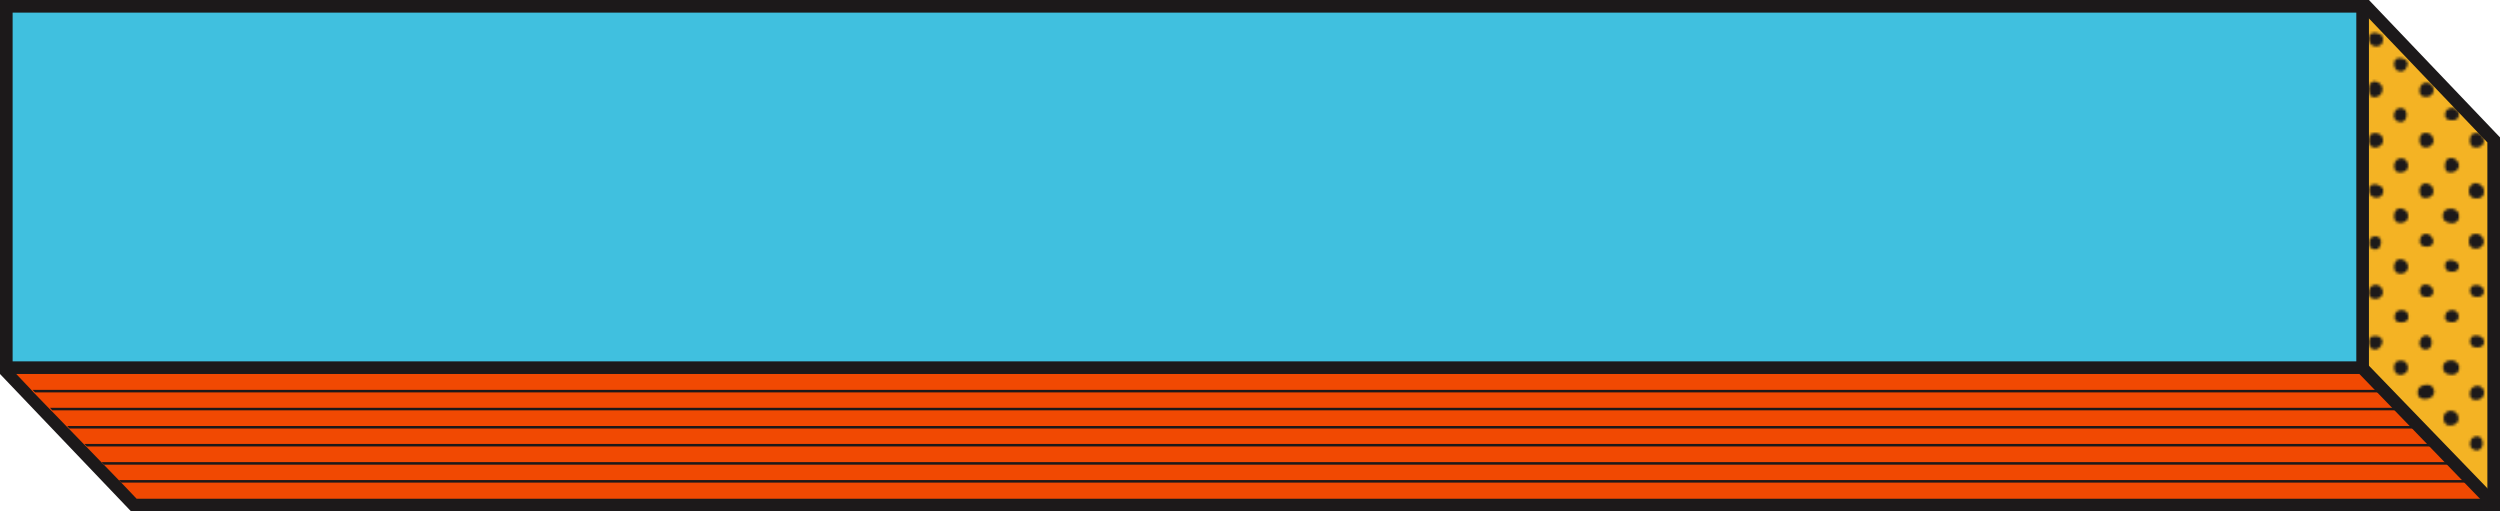
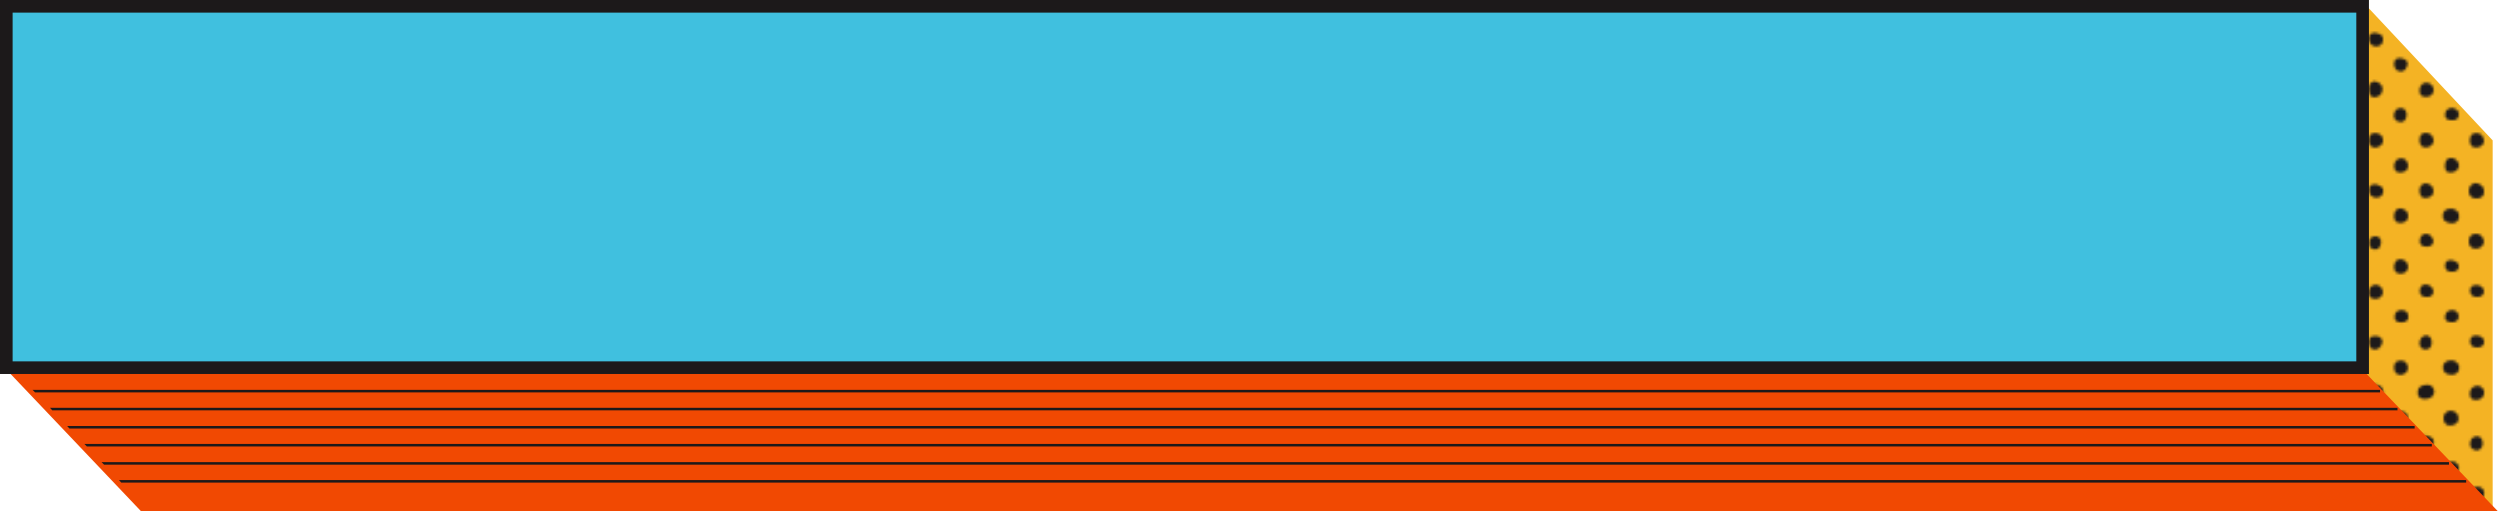
<svg xmlns="http://www.w3.org/2000/svg" xmlns:xlink="http://www.w3.org/1999/xlink" fill="#1c191a" height="202.5" preserveAspectRatio="xMidYMid meet" version="1" viewBox="0.0 0.0 990.0 202.5" width="990" zoomAndPan="magnify">
  <pattern height="179.9" id="a" overflow="visible" patternUnits="userSpaceOnUse" preserveAspectRatio="xMidYMid meet" viewBox="0 -179.9 179.4 179.9" width="179.4" xlink:actuate="onLoad" xlink:show="other" xlink:type="simple" y="202.5">
    <g>
      <path d="M0 -179.9H179.4V0H0z" fill="none" />
      <g>
        <path d="M0 -179.9H179.4V0H0z" fill="none" />
-         <path d="M0,0h179.4v-179.9H0V0z M3.4-146.9c0.2-1.7,1.1-2.9,2.9-2.6c1.5,0.2,2.3,1.4,2.3,2.8 c0.1,2.1-1.7,2.1-3.1,2.4C4-144.4,3.2-145.3,3.4-146.9L3.4-146.9z M6-129.8c1.7,0.1,2.6,1.1,2.8,2.8c-0.4,1.6-1.1,3.3-3.1,3.1 c-1.6-0.1-2.5-1.5-2.4-3.2C3.5-128.6,4.2-129.9,6-129.8L6-129.8z M9-166.9c-0.1,1.2-0.7,2.4-2.2,2.7c-1.8,0.4-2.9-0.5-3.2-2.2 c-0.3-1.7,0.7-2.4,2.3-2.6C7.3-169,8.5-168.8,9-166.9L9-166.9z M9-46.7c-0.4,1.8-1.8,2.2-3.3,2.3c-1.6,0-2.4-1-2.1-2.5 c0.2-1.6,1.4-2.1,2.9-2C7.9-48.9,8.9-48.3,9-46.7z M6.1-64c-1.6,0.1-2.4-0.9-2.5-2.3c-0.1-1.9,1-2.6,2.7-2.6 c1.4,0,2.6,0.5,2.7,2.1C8.7-65.1,7.8-64.1,6.1-64L6.1-64z M18.9-97.2c0.2,1.7-0.8,2.9-2.5,3.2c-1.8,0.3-2.9-0.7-3-2.5 c-0.1-1.6,0.4-3,2.3-3.3C17.4-99.6,18.7-98.9,18.9-97.2z M16.5-114.1c-1.8,0.2-2.8-0.9-2.9-2.6c-0.1-1.4,0.7-2.1,2.1-2.2 c1.5-0.1,2.5,0.7,2.7,2.2C18.4-115.3,17.8-114.3,16.5-114.1L16.5-114.1z M18.4-176.4c0,1.3-0.6,2.3-2,2.3c-1.8,0.1-2.7-1-2.8-2.7 c-0.1-1.4,0.9-1.9,2.2-2C17.4-178.8,18.3-178,18.4-176.4z M18.9-156.9c0,1.7-1.1,2.8-2.8,2.8c-1.5,0-2.4-1-2.5-2.5 c-0.1-1.7,1.1-2.2,2.6-2.3C17.6-158.9,18.9-158.6,18.9-156.9z M19-136.8c0,1.9-1.6,2.3-3.1,2.5c-1.3,0.1-2.3-0.4-2.4-1.9 c-0.1-1.9,0.9-2.6,3.1-2.8C17.6-138.8,19-138.6,19-136.8z M19-76.9c-0.3,1.7-1.2,2.8-2.9,2.8c-1.8,0-2.6-1.3-2.7-2.9 c-0.1-1.8,0.9-2.8,2.7-2.6C17.8-79.5,18.9-78.6,19-76.9L19-76.9z M29-166.9c-0.2,1.9-1.6,2.3-3.1,2.5c-1.3,0.2-2.3-0.4-2.4-1.8 c-0.2-1.9,0.9-2.7,2.6-2.8C27.6-169,28.7-168.5,29-166.9L29-166.9z M29-127.1c-0.1,1.7-1,2.8-2.7,3c-1.8,0.1-2.7-1.1-2.9-2.7 c-0.2-1.8,0.7-2.9,2.5-2.9C27.5-129.6,28.7-128.8,29-127.1L29-127.1z M26.3-108.9c1.5,0,2.6,0.6,2.6,2.4 c-0.4,1.5-1.3,2.7-3.1,2.5c-1.5-0.2-2.4-1.2-2.3-2.7C23.6-108.6,24.9-109,26.3-108.9L26.3-108.9z M49-166.6 c-0.2,1.8-1.8,2.2-3.3,2.2c-1.4,0.1-2.2-0.7-2.1-2.1c0-1.9,1.3-2.5,3-2.5C47.9-168.8,49.2-168.2,49-166.6L49-166.6z M43.5-146.4 c0-1.9,1.2-2.6,2.9-2.5c1.5,0.1,2.7,0.7,2.6,2.3c-0.2,1.8-1.8,2.1-3.3,2.3C44.3-144.4,43.5-145,43.5-146.4L43.5-146.4z M46.4-128.9c1.5,0.1,2.7,0.7,2.6,2.3c-0.2,1.8-1.8,2.1-3.3,2.3c-1.3-0.1-2.2-0.7-2.2-2.1C43.5-128.3,44.7-129,46.4-128.9 L46.4-128.9z M58.4-176.4c-0.1,1.1-0.6,2.2-1.9,2.3c-1.8,0.2-2.7-0.9-2.9-2.6c-0.1-1.4,0.8-2.1,2.1-2.1 C57.2-178.9,58.1-178.1,58.4-176.4L58.4-176.4z M58.9-156.6c-0.2,1.7-1.5,2.1-2.8,2.2c-1.6,0.2-2.6-0.6-2.5-2.2 c0-1.6,1-2.4,2.6-2.3C57.6-158.8,58.6-158.1,58.9-156.6z M59-116.9c0.1,1.9-1.5,2.2-3.1,2.6c-1.5,0-2.5-0.7-2.4-2.3 c0.1-1.6,1.2-2.3,2.7-2.3C57.6-119,58.9-118.6,59-116.9z M59-96.9c-0.1,1.9-1.5,2.4-3,2.6c-1.3,0.2-2.3-0.3-2.5-1.7 c-0.2-1.8,0.8-2.8,2.5-2.8C57.5-99,58.7-98.6,59-96.9z M59.1-76.5c-0.3,1.7-1.4,2.6-3.1,2.5c-1.5-0.1-2.4-1.1-2.4-2.6 c0-2,1.4-2.4,3-2.3C58-78.8,59-78.1,59.1-76.5L59.1-76.5z M68.3-166.7c0,1.4-0.7,2.5-2.3,2.6c-1.7-0.4-2.5-1.4-2.6-3.1 c0-1.6,1-2.5,2.5-2.5C67.8-169.7,68.3-168.3,68.3-166.7L68.3-166.7z M65.9-149.6c1.4-0.1,2.1,0.9,2.2,2.2 c0.2,1.6-0.7,2.4-2.3,2.5c-1.3-0.1-2.3-0.6-2.3-2.1C63.5-148.5,64.4-149.5,65.9-149.6z M69-127c0.1,1.9-1.5,2.3-2.9,2.6 c-1.7,0.1-2.6-0.6-2.6-2.2c0-1.6,1.1-2.3,2.6-2.4C67.5-129,68.9-128.6,69-127L69-127z M73.5-116.3c-0.1-1.6,0.7-2.4,2.3-2.6 c1.4,0,2.7,0.4,2.9,2c0.3,1.9-1.2,2.5-2.7,2.8C74.4-113.8,73.6-114.8,73.5-116.3z M73.5-97.1c0.1-1.5,1-2.4,2.6-2.5 c1.4,0.2,1.9,1.2,2,2.4c0,1.6-0.9,2.4-2.5,2.3C74.2-95,73.4-95.8,73.5-97.1L73.5-97.1z M78.8-76.2c-0.2,1.6-1.5,2.6-3,2.7 c-1.6,0.1-2.2-1.1-2.3-2.6c-0.1-1.8,0.8-2.8,2.7-2.8C77.6-78.7,79-78.1,78.8-76.2L78.8-76.2z M73.4-136.5c-0.2-1.7,0.5-3,2.3-3.1 c1.8-0.1,2.5,1.3,3,2.8c0.1,1.9-1.3,2.5-2.8,2.7C74.2-133.9,73.6-135.1,73.4-136.5L73.4-136.5z M78.8-176.6 c0.1,1.7-1.4,2-2.7,2.3c-1.6,0.1-2.6-0.5-2.6-2.2c0-1.6,1-2.4,2.6-2.4C77.5-178.8,78.7-178.2,78.8-176.6L78.8-176.6z M78.9-156.6 c-0.4,1.6-1.3,2.6-3,2.7c-1.6,0-2.4-1.1-2.4-2.5c0-1.9,1.2-2.5,2.9-2.5C77.9-158.9,78.9-158.3,78.9-156.6L78.9-156.6z M88.9-166.5c-0.4,1.6-1.4,2.6-3.1,2.6c-1.6,0-2.3-1.1-2.3-2.6c0-1.9,1.3-2.5,3-2.4C88-168.9,89-168.2,88.9-166.5L88.9-166.5z M99.1-177.3c0.2,2.1-1.5,2.6-3.2,2.9c-1.5,0-2.5-0.7-2.4-2.3c0.1-1.9,1-3.1,3-3.1C97.9-179.7,99-178.7,99.1-177.3L99.1-177.3z M99.1-157.1c0,2.2-1.7,2.5-3.3,2.8c-1.6-0.1-2.4-0.9-2.3-2.4c0.2-1.9,1.2-3,3.2-2.9C98-159.5,99-158.6,99.1-157.1L99.1-157.1z M96.2-139c1.4,0.1,2.7,0.4,2.7,2.1c0,1.7-1.1,2.7-2.8,2.9c-1.6,0.2-2.5-0.8-2.6-2.3C93.4-138.1,94.5-138.9,96.2-139L96.2-139z M105.6-89.8c1.8,0.1,3.3,1,3.4,2.9c0.1,1.8-1,2.7-2.8,2.8c-1.8-0.2-3.2-1.1-3.4-3C102.7-88.9,103.9-89.9,105.6-89.8z M108.7-126.2c-0.1,1.7-1.5,2.4-3.2,2.7c-1.7-0.4-2.2-1.8-2.1-3.4c0.1-1.6,0.6-3.1,2.6-2.9C107.9-129.5,108.8-128,108.7-126.2z M106.1-144c-1.9,0.2-2.6-1.1-2.7-2.7c-0.1-1.6,0.5-2.9,2.4-3.1c1.6,0.2,3,0.9,3.2,2.5C109.1-145.4,108-144.2,106.1-144z M106-164.4c-1.7,0.1-2.7-0.6-2.6-2.2c0-1.9,1-3.1,2.9-3.1c1.5,0,2.5,0.9,2.7,2.3C109.3-165.2,107.6-164.7,106-164.4L106-164.4z M109.1-107.1c0,2.2-1.7,2.5-3.4,2.8c-1.6-0.1-2.4-0.9-2.3-2.5c0.2-1.9,1.2-3,3.2-2.9C108-109.5,109.1-108.6,109.1-107.1 L109.1-107.1z M128.9-166.9c-0.1,1.9-1.3,2.9-3.2,3c-1.9-0.3-2.4-1.6-2.3-3.2c0.1-1.6,0.8-2.9,2.7-2.6 C127.7-169.5,129-168.7,128.9-166.9L128.9-166.9z M129-147c-0.2,1.9-1.3,3.1-3.2,3.1c-1.8,0-2.5-1.4-2.4-3c0-1.6,0.7-2.9,2.6-2.8 C127.6-149.6,128.7-148.7,129-147z M129-127.1c-0.1,1.6-0.9,2.9-2.7,3c-1.8,0.2-2.7-1.1-2.9-2.7c-0.2-1.8,0.6-2.9,2.5-2.9 C127.5-129.7,128.7-128.9,129-127.1L129-127.1z M125.7-89.9c1.9,0,3.1,1.2,3.3,3c0.3,2.1-1.3,2.8-3.2,3.2c-1.9,0-2.8-1.3-3-3.1 C122.6-88.7,123.7-89.9,125.7-89.9z M129.1-107c0,1.9-1.4,2.4-2.9,2.6s-2.6-0.3-2.7-2c-0.1-1.9,0.8-3.1,2.8-3.4 C127.9-109.6,129-108.8,129.1-107z M139.1-177.2c0.1,2-1.1,3-3,3.3c-1.9,0-3.4-0.8-3.4-2.8c-0.1-2.1,1.6-2.8,3.3-3 C137.6-179.8,139-179,139.1-177.2z M138.9-76.9c-0.1,1.9-1.4,2.9-3.3,3c-1.9-0.4-2.8-1.6-2.6-3.5c0.2-1.7,1.4-2.7,3.1-2.4 C137.7-79.5,139-78.7,138.9-76.9L138.9-76.9z M136-94.1c-1.4-0.1-2.4-1.1-2.4-2.6c0-2,1.4-2.3,3-2.3c1.5,0.1,2.4,0.8,2.5,2.4 C138.7-94.9,137.7-93.9,136-94.1z M133.4-156.7c-0.1-1.6,0.4-3.1,2.4-3c1.5,0.1,2.9,0.8,3.2,2.6c-0.2,1.7-1,2.8-2.7,3.1 C134.4-153.7,133.5-155,133.4-156.7L133.4-156.7z M136.2-139c1.4,0,2.7,0.4,2.8,2c0.2,1.7-0.9,2.6-2.8,2.9 c-1.4-0.2-2.6-1-2.6-2.7C133.5-138.4,134.7-138.9,136.2-139L136.2-139z M139.1-116.8c-0.3,1.9-1.1,3.3-3,3.4 c-2.2,0.1-2.7-1.6-2.7-3.4c0-1.6,0.6-3.1,2.5-3C137.7-119.7,138.9-118.6,139.1-116.8z M149-167.2c0,1.9-1.2,2.9-3.2,3.3 c-1.7-0.2-2.8-1.2-2.8-3.2c0-1.7,1-2.8,2.7-2.9C147.5-170,149-169.3,149-167.2L149-167.2z M149-126.6c-0.5,1.6-1.5,2.8-3.4,2.6 c-1.9-0.2-2.3-1.7-2.1-3.3c0.1-1.7,1.1-2.8,2.9-2.5C147.9-129.4,149-128.5,149-126.6z M146-144c-1.9,0.1-2.6-1.3-2.6-3 c0-1.8,0.9-2.9,2.8-2.7c1.6,0.2,2.8,1,2.8,2.8C148.7-145.1,147.7-144,146-144L146-144z M159.1-56.6c-0.4,1.7-1.6,2.4-3.2,2.4 c-1.6,0-2.5-0.9-2.3-2.5c0.2-1.7,1.3-2.2,2.8-2.2C157.8-58.9,158.9-58.4,159.1-56.6L159.1-56.6z M156-74 c-1.9,0.1-2.6-1.2-2.6-2.9c0-1.8,0.8-2.9,2.7-2.8c1.6,0.1,2.8,1,2.9,2.8C158.7-75.2,157.8-74,156-74z M158.9-36.7 c-0.2,2-1.6,2.4-3.1,2.5c-1.6,0-2.4-1-2.4-2.6c0.1-1.6,0.6-3.1,2.6-2.8C157.6-39.4,158.6-38.3,158.9-36.7L158.9-36.7z M155.9-99.7c1.6,0,2.9,0.8,3.1,2.6c-0.2,1.7-1,2.8-2.7,3.1c-1.9,0.3-2.7-1-2.9-2.7C153.3-98.4,154-99.7,155.9-99.7z M153.4-156.7c0-1.7,0.6-3.1,2.5-3c1.6,0.1,3,0.9,3,2.7c0.1,1.7-1,2.7-2.7,3.1C154.4-154,153.4-154.9,153.4-156.7L153.4-156.7z M156.2-139.7c1.6,0.4,2.9,1.1,2.7,2.9c-0.2,1.7-1.2,2.8-3,2.8c-1.9,0-2.6-1.3-2.6-3C153.4-138.8,154.3-139.7,156.2-139.7 L156.2-139.7z M159-177c0,1.7-1.1,2.7-2.8,3c-1.9,0-2.7-1.1-2.8-2.8c-0.1-1.8,0.7-3,2.6-2.9C157.6-179.6,159-178.8,159-177 L159-177z M159.1-116.8c-0.2,1.7-1.1,2.7-2.9,2.7c-1.5,0-2.4-0.9-2.6-2.4c-0.2-1.6,0.8-2.4,2.3-2.5 C157.5-119.1,158.8-118.6,159.1-116.8L159.1-116.8z M163.5-46.6c0.1-1.6,1.1-2.3,2.7-2.3c1.4,0,2.8,0.4,2.8,2.1 c0,1.9-1.5,2.5-3,2.6C164.4-44.1,163.4-45,163.5-46.6z M165.8-28.9c1.6,0,2.4,0.9,2.4,2.4c0,1.2-0.5,2.3-1.9,2.4 c-1.8,0-2.6-1.1-2.7-2.7C163.5-28.3,164.5-28.8,165.8-28.9z M163.5-66.6c0.1-1.6,1.1-2.3,2.6-2.3c1.4,0,2.6,0.4,2.9,2.1 c-0.1,1.9-1.5,2.5-3.1,2.6S163.5-65,163.5-66.6L163.5-66.6z M166.2-129c1.4,0,2.6,0.4,2.9,2.1c0,1.6-0.9,2.6-2.3,2.8 c-1.8,0.2-2.9-0.7-3.1-2.5C163.5-128.3,164.6-128.9,166.2-129L166.2-129z M166.1-109.8c1.6,0.2,2.7,1.1,2.9,2.8 c-0.3,1.7-1.2,2.9-3,2.9c-1.9,0-2.7-1.2-2.6-2.9C163.5-108.7,164.2-110,166.1-109.8z M163.4-87c0-1.8,1-2.9,2.8-2.7 c1.6,0.2,2.9,1.1,2.7,2.9c-0.2,1.7-1.3,2.6-3,2.8C164.1-84.1,163.4-85.3,163.4-87L163.4-87z M169-166.5c-0.4,1.5-1.4,2.6-3.1,2.6 c-1.6,0-2.4-1.1-2.4-2.6c0-1.9,1.2-2.5,2.9-2.5C168-168.9,169-168.3,169-166.5L169-166.5z M179.1-136.9c0,1.6-0.9,2.6-2.3,2.8 c-1.8,0.2-2.9-0.7-3.1-2.5c-0.2-1.7,1-2.4,2.5-2.4C177.6-139,178.8-138.5,179.1-136.9z M175.9-153.9c-1.7-0.2-2.5-1.2-2.5-2.9 c0-1.6,0.6-3,2.5-3c1.6,0,2.9,0.9,3.1,2.6C179.1-155.3,177.9-154.2,175.9-153.9L175.9-153.9z M179.1-117c-0.3,1.8-1.3,3-3.2,3.1 c-1.6,0-2.4-1.1-2.3-2.6c0.1-1.9,1.1-3.2,3.1-3.1C178.2-119.6,179-118.7,179.1-117z M173.6-56.7c0.2-1.6,1.3-2.2,2.8-2.3 c1.5,0,2.6,0.6,2.6,2.3c-0.4,1.7-1.4,2.7-3.1,2.6C174.3-54.1,173.4-55.1,173.6-56.7L173.6-56.7z M176.2-39c1.4,0,2.6,0.4,2.8,2 c-0.2,1.7-1.1,2.7-2.8,2.9c-1.6,0.2-2.5-0.7-2.6-2.2C173.4-38.1,174.4-38.9,176.2-39L176.2-39z M173.7-77.1c0.2-1.7,1.6-2,3-1.9 c1.5,0.1,2.5,0.8,2.4,2.8c-0.4,1.2-1.2,2.2-2.8,2.1C174.5-74.2,173.5-75.3,173.7-77.1z M173.4-16.7c0-1.7,0.5-3.1,2.5-3 c1.6,0,2.8,0.9,3.1,2.7c-0.2,1.7-1,2.9-2.7,3.1C174.4-13.9,173.5-15,173.4-16.7L173.4-16.7z M175.8-99.9c1.6,0.2,3,0.9,3.2,2.6 c0.2,1.7-0.8,2.9-2.5,3.2c-1.8,0.3-2.9-0.7-3-2.5C173.3-98.2,173.9-99.6,175.8-99.9L175.8-99.9z M172.7-177.1 c0-1.7,1.3-2.7,2.9-2.8c2.2-0.1,3.2,1.3,3.6,3.3c-0.1,2-1.2,2.7-2.9,2.7C174.2-173.9,172.7-174.9,172.7-177.1L172.7-177.1z M169.1-147.1c-0.1,1.8-1,2.9-2.7,3c-1.8,0.1-2.7-1.1-2.9-2.8c-0.2-1.5,0.5-2.7,2.1-2.8C167.4-149.9,168.7-149,169.1-147.1 L169.1-147.1z M163.4-6.7c-0.1-1.7,0.7-3,2.5-3c2,0,2.9,1.2,3.2,3.1c-0.1,2.1-1.5,2.9-3.3,2.9C163.9-3.6,163.4-5.1,163.4-6.7 L163.4-6.7z M152.9-16.6c0.2-1.9,1.5-2.9,3.4-3c1.8-0.1,2.7,1,2.9,2.8c-0.3,2-1.8,2.7-3.5,2.9C153.9-13.8,152.8-14.8,152.9-16.6 L152.9-16.6z M149.2-66.6c-0.3,1.5-1.2,2.6-3,2.6c-1.8-0.1-2.7-1.3-2.8-3c-0.1-1.8,0.9-2.8,2.8-2.6 C147.8-69.5,149-68.6,149.2-66.6z M146.2-84.1c-1.8,0-2.6-1.3-2.7-2.9c-0.1-1.6,0.9-2.4,2.6-2.7c1.6,0.2,2.4,1.3,2.4,2.9 C148.4-85.3,147.8-84.1,146.2-84.1L146.2-84.1z M146.2-48.9c1.5,0,2.6,0.4,2.9,2.1c-0.1,1.9-1.5,2.5-3.1,2.6 c-1.6,0.1-2.5-0.7-2.5-2.4C143.6-48.2,144.6-48.9,146.2-48.9L146.2-48.9z M149.1-26.7c-0.3,1.9-1.6,2.5-3.2,2.5 c-1.6,0-2.4-0.9-2.3-2.5c0.2-1.7,1.3-2.2,2.8-2.2C147.8-28.9,148.9-28.3,149.1-26.7z M143-6.9c0-1.7,0.9-2.9,2.7-2.9 c1.8,0,3.1,1,3.3,2.9c-0.4,1.9-1.4,3.1-3.4,3C143.9-4,143-5.2,143-6.9L143-6.9z M142.9-107.3c0.2-1.8,1.3-2.7,3-2.6 c1.8,0.2,3.2,1.1,3.2,3.1c0,1.8-1.3,2.8-3,2.6C144.3-104.3,143.1-105.4,142.9-107.3L142.9-107.3z M133.5-16.4 c0-1.9,1.1-2.6,2.9-2.6c1.5,0,2.7,0.6,2.6,2.2c-0.1,1.9-1.8,2.1-3.2,2.4C134.4-14.4,133.5-14.9,133.5-16.4z M136.3-34.1 c-1.5,0-2.4-0.9-2.7-2.3c-0.3-1.6,0.7-2.4,2.2-2.5c1.6-0.1,2.9,0.2,3.2,2.1C138.9-35.1,138-34.1,136.3-34.1z M132.7-57.2 c0.3-1.9,2-2.6,3.8-2.5c1.7,0.1,2.7,1.2,2.7,3.1c-0.4,1.7-1.6,2.7-3.5,2.6C133.8-54.1,132.4-55.2,132.7-57.2L132.7-57.2z M123.5-6.7c-0.1-1.7,1.2-2.2,2.6-2.2c1.4,0,2.6,0.4,2.8,2.3c-0.5,1.2-1,2.7-2.8,2.8C124.3-3.7,123.6-5.2,123.5-6.7L123.5-6.7z M126.3-24c-1.6,0.2-2.5-0.6-2.7-2.1c-0.2-1.8,0.7-2.8,2.5-2.8c1.4-0.1,2.6,0.3,2.9,2C128.8-25.3,127.9-24.2,126.3-24L126.3-24z M123.4-47.2c0-1.6,1-2.5,2.5-2.5c1.9,0,2.4,1.4,2.4,3c-0.1,1.4-0.7,2.5-2.3,2.6C124.3-44.5,123.4-45.6,123.4-47.2L123.4-47.2z M122.7-67.2c0.2-1.8,1.8-2.3,3.3-2.2c1.8,0.2,3.2,1,3.2,3.1c-0.3,1.8-1.4,2.6-3.1,2.5C124.1-63.9,122.5-64.9,122.7-67.2 L122.7-67.2z M113.4-96.6c-0.1-1.6,0.4-3,2.3-3.1c1.6-0.1,3,0.8,3.2,2.4c0.3,1.9-0.9,3-2.9,3.4C114.4-93.9,113.5-94.9,113.4-96.6 L113.4-96.6z M115.8-79.8c1.6,0,3,0.9,3.1,2.5c0.2,1.9-1,3-3,3.3c-1.7-0.1-2.5-1.2-2.5-2.8C113.4-78.4,114-79.7,115.8-79.8z M119-36.8c0.1,1.8-1,2.7-2.7,2.8c-1.7,0-2.7-1-2.7-2.8s1.3-2,2.7-2.1C117.7-38.9,119-38.5,119-36.8z M113.4-57 c0.1-1.7,0.9-2.8,2.8-2.8c1.5,0.4,2.8,1.2,2.7,3c-0.2,1.7-1.2,2.8-3,2.7C114.1-54,113.3-55.3,113.4-57L113.4-57z M115.8-119.6 c1.8-0.2,2.5,1.2,3,2.9c-0.1,1.5-1.2,2.1-2.6,2.3c-1.5,0.2-2.7-0.2-2.8-1.9C113.3-118,114.1-119.4,115.8-119.6L115.8-119.6z M115.6-139.6c1.9-0.3,2.6,1,2.8,2.9c-0.2,1.2-0.5,2.5-2.2,2.6c-1.8,0.1-2.7-1.1-2.9-2.8C113.3-138.4,114.1-139.4,115.6-139.6 L115.6-139.6z M113.4-157c-0.1-1.8,1-2.8,2.8-2.6c1.6,0.2,2.8,1,2.8,2.8c-0.3,1.7-1.2,2.9-2.9,2.8 C114.4-154.1,113.5-155.4,113.4-157L113.4-157z M115.9-19.6c1.6,0,2.8,0.8,3.1,2.6c-0.2,1.7-1,2.8-2.7,3.1 c-1.9,0.3-2.7-1-2.9-2.7C113.3-18.4,114-19.6,115.9-19.6z M113.4-176.7c-0.1-1.8,0.7-3,2.6-2.9c1.6,0.1,3,0.9,3,2.7 c0,1.7-1.1,2.7-3,3.1C114.3-174,113.5-175,113.4-176.7L113.4-176.7z M103.5-7.4c0-1.5,0.7-2.7,2.3-2.8c1.7-0.1,2.2,1.2,2.4,2.6 c0.2,1.6-0.6,2.5-2.2,2.6C104.3-4.9,103.4-5.8,103.5-7.4L103.5-7.4z M105.9-29.7c1.6,0,2.8,0.8,3.1,2.6c-0.2,1.6-1,2.9-2.7,3 c-1.8,0.1-2.7-1.1-2.9-2.7C103.2-28.6,104.1-29.7,105.9-29.7z M103.4-47.1c0.2-1.6,0.9-2.9,2.8-2.6c1.7,0.3,2.3,1.6,2.6,3.2 c-0.3,1.9-1.8,2.2-3.3,2.1C103.8-44.4,103.3-45.6,103.4-47.1z M102.8-66.9c-0.2-2.2,1.4-2.9,3.2-2.8c1.9,0,2.9,1.3,3.2,3.2 c-0.2,2.1-1.6,2.8-3.3,2.9C103.7-63.6,103-65.2,102.8-66.9L102.8-66.9z M93.6-16.9c0.1-1.7,1.4-2,2.8-2c1.4,0,2.7,0.5,2.7,2.2 c0,1.8-1.1,2.6-2.8,2.7C94.5-14.3,93.5-15.2,93.6-16.9z M93-36.9c0-2,1.3-3,3.3-2.9c1.7,0.1,2.8,1,2.8,2.8c-0.4,1.8-1.4,3-3.4,3 C93.9-33.9,93-35.1,93-36.9L93-36.9z M96-54c-1.9,0-2.6-1.3-2.6-3c0-1.8,0.9-2.9,2.8-2.7c1.6,0.2,2.8,1,2.8,2.8 C98.7-55.1,97.7-54,96-54z M92.7-76.7c-0.1-2,1.4-2.8,3.2-3.1c2,0.2,3.1,1.4,3.2,3.3c0.2,1.9-1.1,2.7-2.8,2.6 C94.6-74.1,92.8-74.7,92.7-76.7z M95.6-94c-1.9-0.2-2.3-1.7-2.2-3.2c0.1-1.7,1-2.8,2.8-2.5c1.6,0.3,2.7,1.2,2.7,2.9 C98.6-94.9,97.5-93.8,95.6-94z M92.7-116.7c-0.1-2.4,1.9-2.8,3.6-3.1c1.8,0.1,3,0.8,2.9,2.7c-0.1,2.2-1.4,3.3-3.6,3.2 C94-114,92.8-115,92.7-116.7z M83.4-86.4c-0.1-1.9,0.8-3.1,3-3.4c1.3,0.3,2.6,0.9,2.6,2.7c0,1.9-1.4,2.4-2.9,2.6 S83.5-84.7,83.4-86.4L83.4-86.4z M85.8-69.7c1.6,0.2,3,0.8,3.2,2.5c0.2,1.7-0.8,2.9-2.4,3.1c-2,0.2-3-1.1-3.1-3 C83.3-68.7,84.2-69.5,85.8-69.7z M83.6-6.9c0-1.4,1-2,2.3-1.9c1.5,0.1,2.4,0.9,2.5,2.5c-0.2,1.3-0.7,2.3-2.1,2.3 C84.5-4.1,83.6-5.2,83.6-6.9z M83.4-27c0.1-1.7,0.8-2.9,2.7-2.7c1.6,0.2,2.9,1,2.9,2.8c0,1.9-1.3,2.9-3.2,3.1 C84-24.2,83.3-25.4,83.4-27z M85.9-49.7c1.6,0,2.8,0.8,3.1,2.6c-0.2,1.7-1,2.8-2.7,3.1c-1.9,0.3-2.7-1-2.9-2.7 C83.3-48.3,84-49.6,85.9-49.7L85.9-49.7z M83.4-106.9c0.1-1.6,0.7-3,2.6-2.8c2.2,0.1,3,1.7,3.2,3.6c-0.2,2-1.5,2.9-3.3,2.8 C83.8-103.5,83.3-105.2,83.4-106.9L83.4-106.9z M86.1-124.1c-1.5-0.1-2.4-1-2.5-2.5c-0.1-2,1.3-2.4,2.9-2.4 c1.5,0.1,2.5,0.7,2.6,2.4C88.7-125,87.8-124,86.1-124.1L86.1-124.1z M82.7-146.9c-0.1-1.7,1.2-2.7,2.8-2.9 c1.9-0.2,3.2,0.6,3.6,2.6c0,1.9-1.3,2.6-2.9,2.8C84.4-144.3,82.7-144.7,82.7-146.9L82.7-146.9z M79-56.9c0,1.9-1.6,2.3-3.1,2.5 c-1.3,0.2-2.3-0.4-2.4-1.8c-0.1-1.9,0.9-2.7,3.1-2.8C77.5-58.8,79-58.6,79-56.9L79-56.9z M78.7-36.2c-0.1,1.7-1.5,2.7-3.1,2.7 c-1.9,0-2.3-1.6-2.3-3.2c0-1.6,0.6-2.9,2.6-3C77.8-39.4,78.8-38.1,78.7-36.2L78.7-36.2z M72.9-16.5c0.1-1.9,1.4-3.1,3.2-3.1 c1.6,0,2.2,1.3,2.3,2.8c0,1.7-0.8,2.9-2.6,3C74.1-13.8,72.9-14.7,72.9-16.5z M69.1-66.8c-0.1,1.8-1.7,2.3-3.2,2.4 c-1.6,0.2-2.5-0.6-2.5-2.2c0-1.9,1-3,3-3.1C68.1-69.4,69.2-68.5,69.1-66.8L69.1-66.8z M65.9-83.9c-1.6,0.1-2.4-1-2.5-2.4 c-0.1-1.8,0.3-3.4,2.5-3.3c1.6,0,2.7,0.9,3.1,2.8C68.7-85.3,67.9-84,65.9-83.9L65.9-83.9z M69.1-46.9c-0.4,2-1.9,2.5-3.6,2.5 c-1.7,0-2.3-1.1-2.1-2.6c0.2-1.6,1.2-2.7,2.9-2.7C68-49.6,69-48.6,69.1-46.9z M63.4-7c0.1-1.7,0.9-3,2.8-2.7 c1.6,0.2,2.9,1.1,2.7,3c-0.2,1.7-1.3,2.6-3,2.8C64.1-4.2,63.3-5.3,63.4-7z M62.8-26.5c-0.1-1.9,1.3-2.5,3-2.4 c1.6,0.1,2.8,0.8,3.2,2.5c-0.2,1.9-1.4,2.5-3.1,2.5C64.2-23.9,62.9-24.8,62.8-26.5z M65.7-109.8c1.8,0,3.2,0.8,3.5,3 c-0.3,1.7-1.3,2.8-3.2,2.8c-1.9,0-3.2-1-3.4-2.9C62.3-109.1,63.8-109.8,65.7-109.8L65.7-109.8z M59.1-56.5 c-0.3,1.7-1.4,2.6-3.1,2.5c-1.5-0.1-2.4-1.1-2.4-2.6c0-2,1.4-2.4,3-2.3C58.1-58.8,59-58.1,59.1-56.5L59.1-56.5z M59.1-36.8 c-0.3,1.4-1,2.7-2.7,2.8c-1.8,0.1-2.7-1.1-2.9-2.7c-0.2-1.8,0.7-2.9,2.5-2.9C57.6-39.6,58.8-38.8,59.1-36.8z M55.9-19.7 c1.6,0,2.8,0.8,3.2,2.8c-0.3,1.4-1,2.7-2.8,2.9c-1.9,0.2-2.7-1-2.9-2.7C53.3-18.4,54-19.7,55.9-19.7L55.9-19.7z M53.4-136.4 c-0.1-1.7,0.7-2.8,2.6-3.3c1.5,0.3,2.5,1.3,2.7,2.9c0.2,1.8-1.2,2.1-2.6,2.4C54.6-134.1,53.5-134.7,53.4-136.4L53.4-136.4z M49-106.8c-0.3,1.9-1.8,2.3-3.3,2.4c-1.6,0.1-2.4-0.8-2.2-2.5s1.3-2.1,2.8-2.1C47.8-108.9,48.9-108.4,49-106.8L49-106.8z M45.6-43.6c-1.6,0-2.1-1.4-2.1-2.8c0-1.8,1-2.6,2.8-2.5c1.4,0.2,2.7,0.9,2.6,2.4C48.8-44.7,47.4-43.6,45.6-43.6L45.6-43.6z M48.4-27c-0.1,1.4-0.4,2.8-2.1,2.8c-1.8,0.1-2.6-1.2-2.8-2.8c-0.2-1.6,0.7-2.5,2.2-2.7C47.6-29.9,48.1-28.6,48.4-27L48.4-27z M46-9.7c1.7-0.1,2.2,1.2,2.3,2.6c0,1.4-0.3,2.8-2,2.9c-1.8,0.2-2.7-1-2.9-2.7C43.3-8.6,44.3-9.7,46-9.7L46-9.7z M43.4-66.4 c-0.1-1.7,0.7-2.8,2.6-3.3c1.5,0.3,2.5,1.3,2.7,2.9c0.2,1.8-1.2,2.2-2.6,2.4C44.6-64.1,43.5-64.7,43.4-66.4L43.4-66.4z M42.9-87 c-0.1-1.8,1-2.9,2.7-2.8c1.8,0,3.2,0.9,3.4,2.8c-0.3,1.8-1.1,2.9-2.9,3C44.2-83.9,43-85.1,42.9-87L42.9-87z M39.1-136.9 c-0.2,1.9-1.4,2.5-3,2.7c-1.3,0.1-2.4-0.4-2.5-1.8c-0.2-1.8,0.9-2.8,2.6-2.9C37.6-139,38.8-138.6,39.1-136.9z M36.7-154.1 c-1.8,0.3-2.9-0.7-3.1-2.4c-0.2-1.7,1-2.3,2.5-2.4c1.4,0,2.6,0.3,2.9,2C38.9-155.4,38.1-154.4,36.7-154.1z M35.7-79.4 c1.3-0.3,2.2,0.3,2.6,1.7c0.1,1.4-0.4,2.6-2,2.8c-1.3,0.2-2.4-0.2-2.6-1.7C33.4-78.1,34.2-79.1,35.7-79.4z M36.2-59 c1.4,0.1,2.8,0.4,2.8,2.1c0,1.7-1.1,2.8-2.8,2.8c-1.5,0-2.4-1-2.5-2.5C33.5-58.4,34.7-58.9,36.2-59L36.2-59z M33.6-117.1 c0.1-1.5,1.1-2.4,2.7-2.3c1.4,0,2,1,2,2.3c-0.2,1.6-1,2.4-2.6,2.3C34.3-115,33.5-115.8,33.6-117.1z M39-96.7 c-0.3,1.7-1.3,2.8-3.1,2.6c-1.5-0.1-2.4-1.2-2.3-2.7c0-1.8,1.3-2.1,2.7-2.1C37.8-98.9,38.9-98.4,39-96.7L39-96.7z M33.6-16.5 c0-1.9,1.3-2.5,3-2.4c1.5,0.1,2.5,0.7,2.4,2.4c-0.4,1.6-1.4,2.6-3.1,2.6C34.3-13.9,33.6-15,33.6-16.5L33.6-16.5z M36.1-39.8 c1.7,0,2.8,1.1,2.9,2.8c0.2,2-1.4,2.3-2.8,2.7c-1.6,0.2-2.6-0.5-2.7-2.1C33.4-38.2,33.9-39.8,36.1-39.8z M33.5-176.8 c0.2-1.7,1.1-2.9,2.8-2.8c1.7,0.1,2.6,1.2,2.7,2.9c-0.3,1.9-1.8,2.3-3.3,2.4C34.1-174.2,33.3-175.2,33.5-176.8z M29.1-86.7 c-0.4,1.5-1.2,2.7-2.9,2.6s-2.6-1.3-2.7-3c-0.1-1.8,1-2.8,2.8-2.6C27.8-89.5,29-88.6,29.1-86.7z M29-66.6 c-0.2,1.8-1.8,2.2-3.3,2.3c-1.4,0.1-2.2-0.7-2.1-2.1c0-1.9,1.2-2.5,3.2-2.5C27.9-68.8,29.2-68.2,29-66.6z M23.5-6.7 c-0.1-1.7,1.1-2.2,2.9-2.3c1,0.1,2.5,0.2,2.4,2c-0.1,1.5-1,3-2.6,3.1C24.4-3.7,23.6-5.1,23.5-6.7L23.5-6.7z M26.2-24 c-1.6,0.2-2.5-0.7-2.6-2.2c-0.2-1.8,0.8-2.7,2.6-2.8c1.4,0,2.6,0.4,2.8,2C28.7-25.2,27.9-24.2,26.2-24z M23.4-46.9 c0.2-1.7,1.1-2.7,2.9-2.8c1.7,0.3,2.8,1.4,2.6,3.1c-0.2,1.9-1.8,2.2-3.3,2.3C24-44.3,23.3-45.3,23.4-46.9z M23.4-146.6 c0-1.6,0.5-3.1,2.3-3.1c1.9-0.1,3.1,1,3.2,2.9c0.1,1.9-1.5,2.2-2.9,2.5C24.3-144.2,23.4-145.1,23.4-146.6L23.4-146.6z M19-57.1 c-0.1,1.7-1,2.8-2.7,3c-1.8,0.1-2.7-1.1-2.9-2.7c-0.2-1.8,0.7-2.9,2.5-2.9C17.5-59.6,18.7-58.8,19-57.1L19-57.1z M13.4-16.8 c0-1.6,0.6-3,2.5-2.9c1.7,0.1,2.5,1.4,2.8,2.9c0,2-1.5,2.4-3,2.4C14.1-14.2,13.4-15.3,13.4-16.8z M12.6-37 c0.3-1.7,1.4-2.7,3.3-2.8c1.7,0,2.9,1,3.1,2.6c0.3,2.3-1.5,2.7-3.2,2.8C14.2-34.3,12.9-34.9,12.6-37L12.6-37z M3.5-6.1 C3.3-7.9,4.2-8.9,6.2-8.9C7.7-8.7,9-8.1,8.8-6.2C8.6-4.6,7.3-3.7,5.8-3.6C4.1-3.5,3.6-4.7,3.5-6.1z M3.4-27 c-0.1-1.8,0.9-2.8,2.7-2.6c1.6,0.2,2.7,1,2.9,2.9c-0.4,1.5-1.2,2.7-2.9,2.6C4.4-24.1,3.5-25.4,3.4-27L3.4-27z M5.9-89.6 c1.6,0,2.8,0.8,3.1,2.6c-0.2,1.7-1.1,2.8-2.8,3c-1.9,0.2-2.7-1-2.8-2.7C3.3-88.4,4.1-89.7,5.9-89.6z M2.9-107.3 c0.1-1.8,1.8-2.2,3.3-2.2c1.6,0,2.3,1.1,2.3,2.6c0,1.7-0.8,2.8-2.6,2.9C4.1-104.4,2.8-105.5,2.9-107.3L2.9-107.3z" fill="none" />
        <g id="change1_2">
          <path d="M145.6-124c-1.9-0.2-2.3-1.7-2.1-3.3c0.1-1.7,1.1-2.8,2.9-2.5c1.6,0.3,2.6,1.2,2.7,3.2 C148.5-125,147.5-123.7,145.6-124z" fill="#1c191a" />
        </g>
        <g id="change1_3">
          <path d="M116-179.6c1.6,0.1,3,0.9,3,2.7c0,1.7-1.1,2.7-3,3.1c-1.7-0.1-2.5-1.1-2.6-2.9 C113.3-178.5,114.1-179.7,116-179.6L116-179.6z" fill="#1c191a" />
        </g>
        <g id="change1_4">
          <path d="M96.3-39.7c1.7,0.1,2.8,1,2.8,2.8c-0.4,1.8-1.4,3-3.4,3c-1.8,0-2.7-1.2-2.7-3C93-38.9,94.3-39.8,96.3-39.7 L96.3-39.7z" fill="#1c191a" />
        </g>
        <g id="change1_5">
          <path d="M95.6-94c-1.9-0.2-2.3-1.7-2.2-3.2c0.1-1.7,1-2.8,2.8-2.5c1.6,0.3,2.7,1.2,2.7,2.9 C98.6-94.9,97.5-93.8,95.6-94z" fill="#1c191a" />
        </g>
        <g id="change1_6">
          <path d="M95.9-79.8c2,0.2,3.1,1.4,3.2,3.3c0.2,1.9-1.1,2.7-2.8,2.6c-1.7-0.1-3.5-0.7-3.6-2.7 C92.6-78.7,94.2-79.5,95.9-79.8z" fill="#1c191a" />
        </g>
        <g id="change1_7">
          <path d="M96.3-119.8c1.8,0.1,3,0.8,2.9,2.7c-0.1,2.2-1.4,3.3-3.6,3.2c-1.6-0.1-2.9-1-3-2.7 C92.7-119,94.6-119.4,96.3-119.8z" fill="#1c191a" />
        </g>
        <g id="change1_8">
          <path d="M96.4-18.9c1.4,0,2.7,0.5,2.7,2.2c0,1.8-1.1,2.6-2.8,2.7c-1.7-0.2-2.7-1.1-2.7-2.9 C93.7-18.6,95-19,96.4-18.9z" fill="#1c191a" />
        </g>
        <g id="change1_9">
          <path d="M105.8-10.1c1.7-0.1,2.2,1.2,2.4,2.6c0.2,1.6-0.6,2.5-2.2,2.6c-1.6-0.1-2.5-0.9-2.4-2.5 C103.5-8.9,104.2-10,105.8-10.1L105.8-10.1z" fill="#1c191a" />
        </g>
        <g id="change1_10">
          <path d="M106-69.7c1.9,0,2.9,1.3,3.2,3.2c-0.2,2.1-1.6,2.8-3.3,2.9c-2.1,0.1-2.8-1.6-3-3.2 C102.6-69.1,104.2-69.8,106-69.7L106-69.7z" fill="#1c191a" />
        </g>
        <g id="change1_11">
          <path d="M105.9-29.7c1.6,0,2.8,0.8,3.1,2.6c-0.2,1.6-1,2.9-2.7,3c-1.8,0.1-2.7-1.1-2.9-2.7 C103.2-28.6,104.1-29.7,105.9-29.7z" fill="#1c191a" />
        </g>
        <g id="change1_12">
          <path d="M106.2-49.7c1.7,0.3,2.3,1.6,2.6,3.2c-0.3,1.9-1.8,2.2-3.3,2.1c-1.7,0-2.2-1.3-2-2.7 C103.6-48.7,104.3-50,106.2-49.7z" fill="#1c191a" />
        </g>
        <g id="change1_13">
          <path d="M96-54c-1.9,0-2.6-1.3-2.6-3c0-1.8,0.9-2.9,2.8-2.7c1.6,0.2,2.8,1,2.8,2.8C98.7-55.1,97.7-54,96-54z" fill="#1c191a" />
        </g>
        <g id="change1_14">
          <path d="M86.4-89.8c1.3,0.3,2.6,0.9,2.6,2.7c0,1.9-1.4,2.4-2.9,2.6s-2.6-0.3-2.7-2C83.3-88.2,84.3-89.4,86.4-89.8 L86.4-89.8z" fill="#1c191a" />
        </g>
        <g id="change1_15">
          <path d="M85.5-149.8c1.9-0.2,3.2,0.6,3.6,2.6c0,1.9-1.3,2.6-2.9,2.8c-1.8,0.2-3.5-0.2-3.5-2.4 C82.6-148.6,83.9-149.6,85.5-149.8L85.5-149.8z" fill="#1c191a" />
        </g>
        <g id="change1_16">
          <path d="M75.9-54.4c-1.3,0.2-2.3-0.4-2.4-1.8c-0.1-1.9,0.9-2.7,3.1-2.8c1,0.2,2.4,0.4,2.4,2.1 C79-54.9,77.4-54.5,75.9-54.4L75.9-54.4z" fill="#1c191a" />
        </g>
        <g id="change1_17">
          <path d="M86-109.8c2.2,0.1,3,1.7,3.2,3.6c-0.2,2-1.5,2.9-3.3,2.8c-2-0.2-2.6-1.8-2.5-3.6 C83.5-108.6,84.1-109.9,86-109.8L86-109.8z" fill="#1c191a" />
        </g>
        <g id="change1_18">
          <path d="M6.4-149.6c1.5,0.2,2.3,1.4,2.3,2.8c0.1,2.1-1.7,2.1-3.1,2.4c-1.6-0.1-2.4-1.1-2.2-2.6 C3.7-148.6,4.5-149.8,6.4-149.6L6.4-149.6z" fill="#1c191a" />
        </g>
        <g id="change1_19">
          <path d="M85.8-69.7c1.6,0.2,3,0.8,3.2,2.5c0.2,1.7-0.8,2.9-2.4,3.1c-2,0.2-3-1.1-3.1-3 C83.3-68.7,84.3-69.5,85.8-69.7z" fill="#1c191a" />
        </g>
        <g id="change1_20">
          <path d="M85.9-49.7c1.6,0,2.8,0.8,3.1,2.6c-0.2,1.7-1,2.8-2.7,3.1c-1.9,0.3-2.7-1-2.9-2.7 C83.3-48.4,84-49.7,85.9-49.7L85.9-49.7z" fill="#1c191a" />
        </g>
        <g id="change1_21">
          <path d="M85.9-8.8c1.5,0.1,2.4,0.9,2.5,2.5c-0.2,1.3-0.7,2.3-2.1,2.3c-1.8,0-2.7-1.1-2.7-2.8 C83.6-8.4,84.6-8.9,85.9-8.8z" fill="#1c191a" />
        </g>
        <g id="change1_22">
          <path d="M86.1-29.7c1.6,0.2,2.9,1,2.9,2.8c0,1.9-1.3,2.9-3.2,3.1c-1.7-0.3-2.4-1.5-2.3-3.1 C83.5-28.7,84.2-29.9,86.1-29.7z" fill="#1c191a" />
        </g>
        <g id="change1_23">
          <path d="M115.7-99.8c1.6-0.1,3,0.8,3.2,2.4c0.3,1.9-0.9,3-2.9,3.4c-1.7-0.1-2.5-1.1-2.6-2.8 C113.4-98.2,113.9-99.7,115.7-99.8L115.7-99.8z" fill="#1c191a" />
        </g>
        <g id="change1_24">
          <path d="M136.3-34.1c-1.5,0-2.4-0.9-2.7-2.3c-0.3-1.6,0.7-2.4,2.2-2.5c1.6-0.1,2.9,0.2,3.2,2.1 C138.9-35.1,138-34.1,136.3-34.1z" fill="#1c191a" />
        </g>
        <g id="change1_25">
          <path d="M136.5-59.7c1.7,0.1,2.7,1.2,2.7,3.1c-0.4,1.7-1.6,2.7-3.5,2.6c-1.9-0.2-3.2-1.3-2.9-3.2 C133-59.1,134.7-59.8,136.5-59.7L136.5-59.7z" fill="#1c191a" />
        </g>
        <g id="change1_26">
          <path d="M126.3-24c-1.6,0.2-2.5-0.6-2.7-2.1c-0.2-1.8,0.7-2.8,2.5-2.8c1.4-0.1,2.6,0.3,2.9,2 C128.8-25.3,127.9-24.2,126.3-24L126.3-24z" fill="#1c191a" />
        </g>
        <g id="change1_27">
          <path d="M126.2-9c1.4,0,2.6,0.4,2.8,2.3c-0.5,1.2-1,2.7-2.8,2.8c-1.8,0.1-2.6-1.3-2.6-2.9 C123.5-8.4,124.7-8.9,126.2-9L126.2-9z" fill="#1c191a" />
        </g>
        <g id="change1_28">
          <path d="M136.4-18.9c1.5,0,2.7,0.6,2.6,2.2c-0.1,1.9-1.8,2.1-3.2,2.4c-1.3-0.1-2.2-0.6-2.2-2.1 C133.5-18.3,134.7-19,136.4-18.9z" fill="#1c191a" />
        </g>
        <g id="change1_29">
          <path d="M146.2-48.9c1.5,0,2.6,0.4,2.9,2.1c-0.1,1.9-1.5,2.5-3.1,2.6c-1.6,0.1-2.5-0.7-2.5-2.4 C143.6-48.2,144.6-48.9,146.2-48.9L146.2-48.9z" fill="#1c191a" />
        </g>
        <g id="change1_30">
          <path d="M145.9-109.8c1.8,0.2,3.2,1.1,3.2,3.1c0,1.8-1.3,2.8-3,2.6c-1.8-0.2-3-1.3-3.2-3.2 C143-109.1,144.1-110,145.9-109.8L145.9-109.8z" fill="#1c191a" />
        </g>
        <g id="change1_31">
          <path d="M145.8-24.2c-1.6,0-2.4-0.9-2.3-2.5c0.2-1.7,1.3-2.2,2.8-2.2c1.5,0,2.6,0.6,2.7,2.2 C148.8-24.8,147.4-24.2,145.8-24.2z" fill="#1c191a" />
        </g>
        <g id="change1_32">
          <path d="M145.7-9.8c1.8,0,3.1,1,3.3,2.9c-0.4,1.9-1.4,3.1-3.4,3c-1.8-0.1-2.6-1.3-2.6-3C143-8.6,143.9-9.8,145.7-9.8 L145.7-9.8z" fill="#1c191a" />
        </g>
        <g id="change1_33">
          <path d="M116.2-59.8c1.5,0.4,2.8,1.2,2.7,3c-0.2,1.7-1.2,2.8-3,2.7c-1.9,0-2.6-1.3-2.5-3 C113.5-58.7,114.3-59.8,116.2-59.8L116.2-59.8z" fill="#1c191a" />
        </g>
        <g id="change1_34">
          <path d="M115.9-19.7c1.6,0,2.8,0.8,3.1,2.6c-0.2,1.7-1,2.8-2.7,3.1c-1.9,0.3-2.7-1-2.9-2.7 C113.3-18.4,114-19.7,115.9-19.7z" fill="#1c191a" />
        </g>
        <g id="change1_35">
          <path d="M115.6-139.6c1.9-0.3,2.6,1,2.8,2.9c-0.2,1.2-0.5,2.5-2.2,2.6c-1.8,0.1-2.7-1.1-2.9-2.8 C113.3-138.4,114.1-139.4,115.6-139.6L115.6-139.6z" fill="#1c191a" />
        </g>
        <g id="change1_36">
          <path d="M115.8-119.6c1.8-0.2,2.5,1.2,3,2.9c-0.1,1.5-1.2,2.1-2.6,2.3c-1.5,0.2-2.7-0.2-2.8-1.9 C113.3-118,114-119.4,115.8-119.6L115.8-119.6z" fill="#1c191a" />
        </g>
        <g id="change1_37">
          <path d="M116.2-159.6c1.6,0.2,2.8,1,2.8,2.8c-0.3,1.7-1.2,2.9-2.9,2.8c-1.7-0.1-2.6-1.3-2.7-3 C113.4-158.9,114.4-159.8,116.2-159.6L116.2-159.6z" fill="#1c191a" />
        </g>
        <g id="change1_38">
          <path d="M115.8-79.8c1.6,0,3,0.9,3.1,2.5c0.2,1.9-1,3-3,3.3c-1.7-0.1-2.5-1.2-2.5-2.8 C113.4-78.4,114-79.7,115.8-79.8z" fill="#1c191a" />
        </g>
        <g id="change1_39">
          <path d="M126.1-69.3c1.8,0.2,3.2,1,3.2,3.1c-0.3,1.8-1.4,2.6-3.1,2.5c-2.1-0.1-3.6-1.1-3.4-3.4 C122.9-69,124.4-69.4,126.1-69.3L126.1-69.3z" fill="#1c191a" />
        </g>
        <g id="change1_40">
          <path d="M75.7-33.6c-1.9,0-2.3-1.6-2.3-3.2c0-1.6,0.6-2.9,2.6-3c1.8,0.4,2.8,1.7,2.7,3.5 C78.6-34.6,77.2-33.6,75.7-33.6L75.7-33.6z" fill="#1c191a" />
        </g>
        <g id="change1_41">
          <path d="M116.3-34.1c-1.7,0-2.7-1-2.7-2.8s1.3-2,2.7-2.1c1.4,0.1,2.7,0.5,2.8,2.1C119.1-35.1,118-34.1,116.3-34.1z" fill="#1c191a" />
        </g>
        <g id="change1_42">
          <path d="M125.9-49.7c1.9,0,2.4,1.4,2.4,3c-0.1,1.4-0.7,2.5-2.3,2.6c-1.7-0.4-2.5-1.5-2.5-3.2 C123.5-48.8,124.5-49.7,125.9-49.7L125.9-49.7z" fill="#1c191a" />
        </g>
        <g id="change1_43">
          <path d="M36-39.8c1.7,0,2.8,1.1,2.9,2.8c0.2,2-1.4,2.3-2.8,2.7c-1.6,0.2-2.6-0.5-2.7-2.1 C33.4-38.3,33.9-39.8,36-39.8z" fill="#1c191a" />
        </g>
        <g id="change1_44">
          <path d="M36.3-179.6c1.7,0.1,2.6,1.2,2.7,2.9c-0.3,1.9-1.8,2.3-3.3,2.4c-1.6,0.1-2.4-0.9-2.3-2.5 C33.6-178.5,34.5-179.7,36.3-179.6z" fill="#1c191a" />
        </g>
        <g id="change1_45">
          <path d="M26.1-84.1c-1.7-0.1-2.6-1.3-2.7-3c-0.1-1.8,1-2.8,2.8-2.6c1.6,0.2,2.7,1,2.9,2.9 C28.7-85.2,27.9-84,26.1-84.1z" fill="#1c191a" />
        </g>
        <g id="change1_46">
          <path d="M25.6-64.3c-1.4,0.1-2.2-0.7-2.1-2.1c0-1.9,1.2-2.5,3.2-2.5c1.2,0.1,2.5,0.7,2.3,2.3 C28.8-64.8,27.2-64.4,25.6-64.3z" fill="#1c191a" />
        </g>
        <g id="change1_47">
          <path d="M26.2-24c-1.6,0.2-2.5-0.7-2.6-2.2c-0.2-1.8,0.8-2.7,2.6-2.8c1.4,0,2.6,0.4,2.8,2 C28.7-25.2,27.9-24.2,26.2-24z" fill="#1c191a" />
        </g>
        <g id="change1_48">
          <path d="M26.5-9c1,0.1,2.5,0.2,2.4,2c-0.1,1.5-1,3-2.6,3.1c-1.8,0.2-2.6-1.2-2.7-2.8C23.4-8.4,24.6-8.9,26.5-9 L26.5-9z" fill="#1c191a" />
        </g>
        <g id="change1_49">
          <path d="M36.2-119.5c1.4,0,2,1,2,2.3c-0.2,1.6-1,2.4-2.6,2.3c-1.4-0.1-2.2-0.9-2.1-2.2 C33.7-118.7,34.7-119.5,36.2-119.5z" fill="#1c191a" />
        </g>
        <g id="change1_50">
          <path d="M36.2-59c1.4,0.1,2.8,0.4,2.8,2.1c0,1.7-1.1,2.8-2.8,2.8c-1.5,0-2.4-1-2.5-2.5C33.5-58.4,34.7-58.9,36.2-59 L36.2-59z" fill="#1c191a" />
        </g>
        <g id="change1_51">
          <path d="M36.5-18.9c1.5,0.1,2.5,0.7,2.4,2.4c-0.4,1.6-1.4,2.6-3.1,2.6c-1.6,0-2.3-1.1-2.3-2.6 C33.6-18.4,34.8-19,36.5-18.9L36.5-18.9z" fill="#1c191a" />
        </g>
        <g id="change1_52">
          <path d="M146.2-84.1c-1.8,0-2.6-1.3-2.7-2.9c-0.1-1.6,0.9-2.4,2.6-2.7c1.6,0.2,2.4,1.3,2.4,2.9 C148.4-85.3,147.8-84.1,146.2-84.1L146.2-84.1z" fill="#1c191a" />
        </g>
        <g id="change1_53">
          <path d="M35.9-94.1c-1.5-0.1-2.4-1.2-2.3-2.7c0-1.8,1.3-2.1,2.7-2.1c1.5,0,2.6,0.6,2.7,2.2 C38.6-95,37.7-93.9,35.9-94.1L35.9-94.1z" fill="#1c191a" />
        </g>
        <g id="change1_54">
          <path d="M5.9-89.7c1.6,0,2.8,0.8,3.1,2.6c-0.2,1.7-1.1,2.8-2.8,3c-1.9,0.2-2.7-1-2.8-2.7C3.3-88.4,4.1-89.7,5.9-89.7 z" fill="#1c191a" />
        </g>
        <g id="change1_55">
          <path d="M6.2-29.6c1.6,0.2,2.7,1,2.9,2.9c-0.4,1.5-1.2,2.7-2.9,2.6c-1.7-0.1-2.6-1.3-2.7-3 C3.4-28.9,4.4-29.8,6.2-29.6L6.2-29.6z" fill="#1c191a" />
        </g>
        <g id="change1_56">
          <path d="M6.2-8.9C7.7-8.7,9-8.1,8.8-6.2C8.6-4.6,7.3-3.7,5.8-3.6C4.1-3.5,3.6-4.7,3.5-6.1C3.3-7.9,4.2-8.9,6.2-8.9z" fill="#1c191a" />
        </g>
        <g id="change1_57">
          <path d="M6.1-109.5c1.5,0,2.3,1.1,2.3,2.6c0,1.7-0.8,2.8-2.6,2.9c-1.7-0.4-3.1-1.4-3-3.3 C3-109.1,4.6-109.5,6.1-109.5L6.1-109.5z" fill="#1c191a" />
        </g>
        <g id="change1_58">
          <path d="M25.7-149.8c1.9-0.1,3.1,1,3.2,2.9c0.1,1.9-1.5,2.2-2.9,2.5c-1.7,0.1-2.6-0.7-2.6-2.3 C23.4-148.2,23.9-149.7,25.7-149.8L25.7-149.8z" fill="#1c191a" />
        </g>
        <g id="change1_59">
          <path d="M26.3-49.7c1.7,0.3,2.8,1.4,2.6,3.1c-0.2,1.9-1.8,2.2-3.3,2.3c-1.7,0-2.4-1-2.2-2.6 C23.6-48.6,24.6-49.6,26.3-49.7z" fill="#1c191a" />
        </g>
        <g id="change1_60">
          <path d="M16.4-54.1c-1.8,0.1-2.7-1.1-2.9-2.7c-0.2-1.8,0.7-2.9,2.5-2.9c1.6,0,2.8,0.8,3.1,2.6 C18.9-55.4,18.1-54.2,16.4-54.1L16.4-54.1z" fill="#1c191a" />
        </g>
        <g id="change1_61">
          <path d="M15.9-19.7c1.7,0.1,2.5,1.4,2.8,2.9c0,2-1.5,2.4-3,2.4c-1.6,0.1-2.4-0.9-2.3-2.5 C13.4-18.4,14-19.8,15.9-19.7z" fill="#1c191a" />
        </g>
        <g id="change1_62">
          <path d="M15.9-39.8c1.7,0,2.9,1,3.1,2.6c0.3,2.3-1.5,2.7-3.2,2.8c-1.6,0.1-2.9-0.5-3.2-2.6 C12.9-38.7,14-39.8,15.9-39.8L15.9-39.8z" fill="#1c191a" />
        </g>
        <g id="change1_63">
          <path d="M45.6-43.6c-1.6,0-2.1-1.4-2.1-2.8c0-1.8,1-2.6,2.8-2.5c1.4,0.2,2.7,0.9,2.6,2.4 C48.8-44.6,47.4-43.6,45.6-43.6L45.6-43.6z" fill="#1c191a" />
        </g>
        <g id="change1_64">
          <path d="M35.7-79.4c1.3-0.3,2.2,0.3,2.6,1.7c0.1,1.4-0.4,2.6-2,2.8c-1.3,0.2-2.4-0.2-2.6-1.7 C33.4-78.1,34.1-79.1,35.7-79.4z" fill="#1c191a" />
        </g>
        <g id="change1_65">
          <path d="M65.7-109.8c1.8,0,3.2,0.8,3.5,3c-0.3,1.7-1.3,2.8-3.2,2.8c-1.9,0-3.2-1-3.4-2.9 C62.3-109.1,63.8-109.8,65.7-109.8L65.7-109.8z" fill="#1c191a" />
        </g>
        <g id="change1_66">
          <path d="M56-54.1c-1.5-0.1-2.4-1.1-2.4-2.6c0-2,1.4-2.4,3-2.3c1.5,0.1,2.4,0.8,2.5,2.4C58.7-54.9,57.7-53.9,56-54.1 L56-54.1z" fill="#1c191a" />
        </g>
        <g id="change1_67">
          <path d="M56.3-34.1c-1.8,0.1-2.7-1.1-2.9-2.7c-0.2-1.8,0.7-2.9,2.5-2.9c1.6,0,2.8,0.8,3.1,2.8 C58.8-35.5,58.1-34.2,56.3-34.1z" fill="#1c191a" />
        </g>
        <g id="change1_68">
          <path d="M65.8-29c1.6,0.1,2.8,0.8,3.2,2.5c-0.2,1.9-1.4,2.5-3.1,2.5c-1.7,0-3-0.9-3.1-2.6C62.7-28.5,64.1-29,65.8-29 z" fill="#1c191a" />
        </g>
        <g id="change1_69">
          <path d="M66.2-9.7c1.6,0.2,2.9,1.1,2.7,3c-0.2,1.7-1.3,2.6-3,2.8c-1.9-0.2-2.6-1.3-2.5-3.1 C63.5-8.7,64.3-10,66.2-9.7z" fill="#1c191a" />
        </g>
        <g id="change1_70">
          <path d="M65.9-83.9c-1.6,0.1-2.4-1-2.5-2.4c-0.1-1.8,0.3-3.4,2.5-3.3c1.6,0,2.7,0.9,3.1,2.8 C68.7-85.3,67.9-84,65.9-83.9L65.9-83.9z" fill="#1c191a" />
        </g>
        <g id="change1_71">
          <path d="M65.9-64.3c-1.6,0.2-2.5-0.6-2.5-2.2c0-1.9,1-3,3-3.1c1.7,0.3,2.8,1.2,2.7,2.9C68.9-65,67.4-64.5,65.9-64.3 L65.9-64.3z" fill="#1c191a" />
        </g>
        <g id="change1_72">
          <path d="M65.5-44.4c-1.7,0-2.3-1.1-2.1-2.6c0.2-1.6,1.2-2.7,2.9-2.7c1.7,0,2.6,1.1,2.8,2.8 C68.7-44.9,67.2-44.4,65.5-44.4z" fill="#1c191a" />
        </g>
        <g id="change1_73">
          <path d="M55.9-19.7c1.6,0,2.8,0.8,3.2,2.8c-0.3,1.4-1,2.7-2.8,2.9c-1.9,0.2-2.7-1-2.9-2.7 C53.3-18.4,54-19.7,55.9-19.7L55.9-19.7z" fill="#1c191a" />
        </g>
        <g id="change1_74">
          <path d="M45.6-89.8c1.8,0,3.2,0.9,3.4,2.8c-0.3,1.8-1.1,2.9-2.9,3c-2,0.1-3.2-1.1-3.3-3 C42.7-88.8,43.8-89.8,45.6-89.8L45.6-89.8z" fill="#1c191a" />
        </g>
        <g id="change1_75">
          <path d="M36-134.2c-1.3,0.1-2.4-0.4-2.5-1.8c-0.2-1.8,0.9-2.8,2.6-2.9c1.4-0.1,2.6,0.3,2.9,2 C38.9-135,37.6-134.4,36-134.2z" fill="#1c191a" />
        </g>
        <g id="change1_76">
          <path d="M46-69.7c1.5,0.3,2.5,1.3,2.7,2.9c0.2,1.8-1.2,2.2-2.6,2.4c-1.6,0.3-2.6-0.4-2.7-2S44.1-69.2,46-69.7 L46-69.7z" fill="#1c191a" />
        </g>
        <g id="change1_77">
          <path d="M56-139.7c1.5,0.3,2.5,1.3,2.7,2.9c0.2,1.8-1.2,2.1-2.6,2.4c-1.6,0.3-2.6-0.4-2.7-2S54.1-139.2,56-139.7 L56-139.7z" fill="#1c191a" />
        </g>
        <g id="change1_78">
          <path d="M36.6-154.1c-1.8,0.3-2.9-0.7-3.1-2.4c-0.2-1.7,1-2.3,2.5-2.4c1.4,0,2.6,0.3,2.9,2 C38.9-155.4,38.1-154.4,36.6-154.1z" fill="#1c191a" />
        </g>
        <g id="change1_79">
          <path d="M45.8-104.4c-1.6,0.1-2.4-0.8-2.2-2.5s1.3-2.1,2.8-2.1c1.5,0,2.5,0.6,2.7,2.2 C48.7-104.9,47.3-104.5,45.8-104.4L45.8-104.4z" fill="#1c191a" />
        </g>
        <g id="change1_80">
          <path d="M76.2-19.7c1.6,0,2.2,1.3,2.3,2.8c0,1.7-0.8,2.9-2.6,3c-1.8,0.1-3-0.8-2.9-2.6C73-18.5,74.3-19.6,76.2-19.7z" fill="#1c191a" />
        </g>
        <g id="change1_81">
          <path d="M46.2-24.1c-1.8,0.1-2.6-1.2-2.8-2.8c-0.2-1.6,0.7-2.5,2.2-2.7c2-0.3,2.5,1.1,2.7,2.7 C48.2-25.5,47.9-24.2,46.2-24.1L46.2-24.1z" fill="#1c191a" />
        </g>
        <g id="change1_82">
          <path d="M46-9.7c1.7-0.1,2.2,1.2,2.3,2.6c0,1.4-0.3,2.8-2,2.9c-1.8,0.2-2.7-1-2.9-2.7C43.2-8.6,44.3-9.6,46-9.7 L46-9.7z" fill="#1c191a" />
        </g>
        <g id="change1_83">
          <path d="M83.6-126.6c-0.1-2,1.3-2.4,2.9-2.4c1.5,0.1,2.5,0.7,2.6,2.4c-0.3,1.6-1.3,2.5-3,2.4 C84.6-124.2,83.6-125.1,83.6-126.6L83.6-126.6z" fill="#1c191a" />
        </g>
        <g id="change1_84">
          <path d="M75.9-153.9c-1.6,0-2.4-1.1-2.4-2.5c0-1.9,1.2-2.5,2.9-2.5c1.5,0.1,2.5,0.6,2.5,2.3 C78.6-155,77.6-154,75.9-153.9L75.9-153.9z" fill="#1c191a" />
        </g>
        <g id="change1_85">
          <path d="M76.2-99.6c1.4,0.2,1.9,1.2,2,2.4c0,1.6-0.9,2.4-2.5,2.3c-1.4-0.1-2.2-0.9-2.1-2.2 C73.7-98.6,74.6-99.5,76.2-99.6L76.2-99.6z" fill="#1c191a" />
        </g>
        <g id="change1_86">
          <path d="M78.8-76.2c-0.2,1.6-1.5,2.6-3,2.7c-1.6,0.1-2.2-1.1-2.3-2.6c-0.1-1.8,0.8-2.8,2.7-2.8 C77.7-78.7,79-78.1,78.8-76.2L78.8-76.2z" fill="#1c191a" />
        </g>
        <g id="change1_87">
          <path d="M75.8-139.6c1.8-0.1,2.5,1.3,3,2.8c0.1,1.9-1.3,2.5-2.8,2.7c-1.7,0.2-2.3-1-2.5-2.4 C73.2-138.2,73.9-139.5,75.8-139.6L75.8-139.6z" fill="#1c191a" />
        </g>
        <g id="change1_88">
          <path d="M76.1-174.3c-1.6,0.1-2.6-0.5-2.6-2.2c0-1.6,1-2.4,2.6-2.4c1.5,0,2.7,0.7,2.8,2.2 C78.9-174.9,77.4-174.6,76.1-174.3L76.1-174.3z" fill="#1c191a" />
        </g>
        <g id="change1_89">
          <path d="M75.8-118.9c1.4,0,2.7,0.4,2.9,2c0.3,1.9-1.2,2.5-2.7,2.8c-1.7,0.3-2.4-0.7-2.6-2.2 C73.4-117.9,74.2-118.8,75.8-118.9z" fill="#1c191a" />
        </g>
        <g id="change1_90">
          <path d="M56-94.4c-1.3,0.2-2.3-0.3-2.5-1.7c-0.2-1.8,0.8-2.8,2.5-2.8c1.4-0.1,2.6,0.3,2.9,2 C58.9-95.1,57.5-94.6,56-94.4z" fill="#1c191a" />
        </g>
        <g id="change1_91">
          <path d="M66-164.1c-1.7-0.4-2.5-1.4-2.6-3.1c0-1.6,1-2.5,2.5-2.5c1.9-0.1,2.4,1.4,2.4,3 C68.3-165.3,67.6-164.2,66-164.1L66-164.1z" fill="#1c191a" />
        </g>
        <g id="change1_92">
          <path d="M66.1-124.3c-1.7,0.1-2.6-0.6-2.6-2.2c0-1.6,1.1-2.3,2.6-2.4c1.4,0,2.8,0.3,2.9,2 C69.1-125,67.5-124.7,66.1-124.3L66.1-124.3z" fill="#1c191a" />
        </g>
        <g id="change1_93">
          <path d="M68.1-147.4c0.2,1.6-0.7,2.4-2.3,2.5c-1.3-0.1-2.3-0.6-2.3-2.1c0-1.5,0.9-2.6,2.4-2.7 C67.3-149.7,68-148.7,68.1-147.4z" fill="#1c191a" />
        </g>
        <g id="change1_94">
          <path d="M56-74.1c-1.5-0.1-2.4-1.1-2.4-2.6c0-2,1.4-2.4,3-2.3c1.5,0.1,2.4,0.8,2.5,2.4C58.7-74.8,57.7-73.9,56-74.1 L56-74.1z" fill="#1c191a" />
        </g>
        <g id="change1_95">
          <path d="M106.1-164.3c-1.7,0.1-2.7-0.6-2.6-2.2c0-1.9,1-3.1,2.9-3.1c1.5,0,2.5,0.9,2.7,2.3 C109.3-165.2,107.6-164.7,106.1-164.3L106.1-164.3z" fill="#1c191a" />
        </g>
        <g id="change1_96">
          <path d="M103.4-146.7c-0.1-1.6,0.5-2.9,2.4-3.1c1.6,0.2,3,0.9,3.2,2.5c0.2,1.9-0.9,3.1-2.8,3.3 C104.2-143.8,103.5-145,103.4-146.7z" fill="#1c191a" />
        </g>
        <g id="change1_97">
          <path d="M105.5-123.5c-1.7-0.4-2.2-1.8-2.1-3.4c0.1-1.6,0.6-3.1,2.6-2.9c1.9,0.2,2.9,1.7,2.8,3.5 C108.6-124.5,107.2-123.8,105.5-123.5z" fill="#1c191a" />
        </g>
        <g id="change1_98">
          <path d="M85.8-163.9c-1.6,0-2.3-1.1-2.3-2.6c0-1.9,1.3-2.5,3-2.4c1.5,0.1,2.5,0.7,2.4,2.4 C88.5-164.9,87.5-163.9,85.8-163.9L85.8-163.9z" fill="#1c191a" />
        </g>
        <g id="change1_99">
          <path d="M105.7-104.3c-1.6-0.1-2.4-0.9-2.3-2.5c0.2-1.9,1.2-3,3.2-2.9c1.4,0.1,2.4,1.1,2.4,2.6 C109.1-104.9,107.4-104.6,105.7-104.3L105.7-104.3z" fill="#1c191a" />
        </g>
        <g id="change1_100">
          <path d="M95.8-154.3c-1.6-0.1-2.4-0.9-2.3-2.4c0.2-1.9,1.2-3,3.2-2.9c1.4,0.1,2.4,1.1,2.5,2.5 C99.1-154.9,97.4-154.6,95.8-154.3L95.8-154.3z" fill="#1c191a" />
        </g>
        <g id="change1_101">
          <path d="M105.7-89.8c1.8,0.1,3.3,1,3.4,2.9c0.1,1.8-1,2.7-2.8,2.8c-1.8-0.2-3.2-1.1-3.4-3 C102.8-88.9,103.9-89.9,105.7-89.8z" fill="#1c191a" />
        </g>
        <g id="change1_102">
          <path d="M125.8-163.9c-1.9-0.3-2.4-1.6-2.3-3.2c0.1-1.6,0.8-2.9,2.7-2.6c1.6,0.2,2.9,1.1,2.8,2.8 C128.9-165,127.6-164,125.8-163.9L125.8-163.9z" fill="#1c191a" />
        </g>
        <g id="change1_103">
          <path d="M96.2-139c1.4,0.1,2.7,0.4,2.7,2.1c0,1.7-1.1,2.7-2.8,2.9c-1.6,0.2-2.5-0.8-2.6-2.3 C93.4-138.1,94.5-138.9,96.2-139L96.2-139z" fill="#1c191a" />
        </g>
        <g id="change1_104">
-           <path d="M95.9-174.3c-1.5,0-2.5-0.7-2.4-2.3c0.1-1.9,1-3.1,3-3.1c1.5,0,2.5,0.9,2.6,2.4 C99.2-175.1,97.6-174.7,95.9-174.3L95.9-174.3z" fill="#1c191a" />
-         </g>
+           </g>
        <g id="change1_105">
          <path d="M16.3-174.1c-1.8,0.1-2.7-1-2.8-2.7c-0.1-1.4,0.9-1.9,2.2-2c1.5,0.1,2.5,0.9,2.5,2.4 C18.4-175.2,17.7-174.2,16.3-174.1z" fill="#1c191a" />
        </g>
        <g id="change1_106">
          <path d="M16.5-114.1c-1.8,0.2-2.8-0.9-2.9-2.6c-0.1-1.4,0.7-2.1,2.1-2.2c1.5-0.1,2.5,0.7,2.7,2.2 C18.3-115.3,17.8-114.3,16.5-114.1L16.5-114.1z" fill="#1c191a" />
        </g>
        <g id="change1_107">
          <path d="M16.4-94.1c-1.8,0.3-2.9-0.7-3-2.5c-0.1-1.6,0.4-3,2.3-3.3c1.6,0.2,3,0.9,3.2,2.6 C19.1-95.6,18.1-94.3,16.4-94.1z" fill="#1c191a" />
        </g>
        <g id="change1_108">
          <path d="M16.1-154.1c-1.5,0-2.4-1-2.5-2.5c-0.1-1.7,1.1-2.2,2.6-2.3c1.4,0.1,2.8,0.4,2.8,2.1 C18.9-155.1,17.8-154.1,16.1-154.1z" fill="#1c191a" />
        </g>
        <g id="change1_109">
          <path d="M6-129.8c1.7,0.1,2.6,1.1,2.8,2.8c-0.4,1.6-1.1,3.3-3.1,3.1c-1.6-0.1-2.5-1.5-2.4-3.2 C3.5-128.6,4.2-129.9,6-129.8L6-129.8z" fill="#1c191a" />
        </g>
        <g id="change1_110">
          <path d="M146.2-64.1c-1.8-0.1-2.7-1.3-2.8-3c-0.1-1.8,0.9-2.8,2.8-2.6c1.6,0.2,2.8,1.1,2.9,3 C148.9-65.1,147.9-64,146.2-64.1z" fill="#1c191a" />
        </g>
        <g id="change1_111">
          <path d="M6.8-164.2c-1.8,0.4-2.9-0.5-3.2-2.2c-0.3-1.7,0.7-2.4,2.3-2.6c1.4-0.1,2.7,0.1,3.1,2.1 C8.9-165.7,8.3-164.5,6.8-164.2L6.8-164.2z" fill="#1c191a" />
        </g>
        <g id="change1_112">
-           <path d="M15.9-134.4c-1.3,0.1-2.3-0.4-2.4-1.9c-0.1-1.9,0.9-2.6,3.1-2.8c1,0.1,2.4,0.4,2.4,2.1 C19-134.9,17.4-134.5,15.9-134.4z" fill="#1c191a" />
-         </g>
+           </g>
        <g id="change1_113">
          <path d="M5.7-44.3c-1.6,0-2.4-1-2.1-2.5c0.2-1.6,1.4-2.1,2.9-2c1.5,0,2.5,0.7,2.6,2.3C8.6-44.9,7.2-44.4,5.7-44.3z" fill="#1c191a" />
        </g>
        <g id="change1_114">
          <path d="M56.5-174.1c-1.8,0.2-2.7-0.9-2.9-2.6c-0.1-1.4,0.8-2.1,2.1-2.1c1.5,0,2.5,0.7,2.7,2.4 C58.3-175.3,57.8-174.2,56.5-174.1L56.5-174.1z" fill="#1c191a" />
        </g>
        <g id="change1_115">
          <path d="M46.4-148.9c1.5,0.1,2.7,0.7,2.6,2.3c-0.2,1.8-1.8,2.1-3.3,2.3c-1.3-0.1-2.2-0.7-2.2-2.1 C43.5-148.3,44.7-149,46.4-148.9L46.4-148.9z" fill="#1c191a" />
        </g>
        <g id="change1_116">
          <path d="M46.4-128.9c1.5,0.1,2.7,0.7,2.6,2.3c-0.2,1.8-1.8,2.1-3.3,2.3c-1.3-0.1-2.2-0.7-2.2-2.1 C43.5-128.3,44.7-129,46.4-128.9L46.4-128.9z" fill="#1c191a" />
        </g>
        <g id="change1_117">
          <path d="M55.9-114.3c-1.5,0-2.5-0.7-2.4-2.3c0.1-1.6,1.2-2.3,2.7-2.3c1.4,0,2.8,0.4,2.8,2 C59-115,57.4-114.6,55.9-114.3z" fill="#1c191a" />
        </g>
        <g id="change1_118">
          <path d="M56-154.4c-1.6,0.2-2.6-0.6-2.5-2.2c0-1.6,1-2.4,2.6-2.3c1.5,0.1,2.5,0.7,2.8,2.3 C58.7-154.9,57.4-154.5,56-154.4z" fill="#1c191a" />
        </g>
        <g id="change1_119">
          <path d="M29-106.6c-0.4,1.5-1.3,2.7-3.1,2.5c-1.5-0.2-2.4-1.2-2.3-2.7c0-1.8,1.3-2.1,2.8-2.1 C27.8-108.9,28.9-108.4,29-106.6L29-106.6z" fill="#1c191a" />
        </g>
        <g id="change1_120">
          <path d="M26.4-124.1c-1.8,0.1-2.7-1.1-2.9-2.7c-0.2-1.8,0.7-2.9,2.5-2.9c1.6,0,2.8,0.8,3.1,2.6 C28.9-125.4,28.1-124.2,26.4-124.1L26.4-124.1z" fill="#1c191a" />
        </g>
        <g id="change1_121">
          <path d="M25.9-164.4c-1.3,0.2-2.3-0.4-2.4-1.8c-0.2-1.9,0.9-2.7,2.6-2.8c1.4,0,2.6,0.4,2.9,2 C28.9-165,27.5-164.6,25.9-164.4L25.9-164.4z" fill="#1c191a" />
        </g>
        <g id="change1_122">
          <path d="M45.6-164.4c-1.4,0.1-2.2-0.7-2.1-2.1c0-1.9,1.3-2.5,3-2.5c1.5,0.1,2.7,0.7,2.5,2.4 C48.8-164.8,47.2-164.4,45.6-164.4L45.6-164.4z" fill="#1c191a" />
        </g>
        <g id="change1_123">
          <path d="M16.1-74.1c-1.8,0-2.6-1.3-2.7-2.9c-0.1-1.8,0.9-2.8,2.7-2.6c1.6,0.1,2.8,1,2.9,2.8 C18.7-75.2,17.9-74.1,16.1-74.1L16.1-74.1z" fill="#1c191a" />
        </g>
        <g id="change1_124">
          <path d="M6.1-64c-1.6,0.1-2.4-0.9-2.5-2.3c-0.1-1.9,1-2.6,2.7-2.6c1.4,0,2.6,0.5,2.7,2.1C8.7-65.1,7.8-64.1,6.1-64 L6.1-64z" fill="#1c191a" />
        </g>
        <g id="change1_125">
          <path d="M176.7-134.1c-1.8,0.2-2.9-0.7-3.1-2.5c-0.2-1.7,1-2.4,2.5-2.4c1.4,0,2.6,0.4,2.9,2.1 C179-135.3,178.2-134.3,176.7-134.1z" fill="#1c191a" />
        </g>
        <g id="change1_126">
          <path d="M165.9-163.9c-1.6,0-2.4-1.1-2.4-2.6c0-1.9,1.2-2.5,2.9-2.5c1.5,0.1,2.5,0.7,2.5,2.4 C168.5-165,167.6-163.9,165.9-163.9L165.9-163.9z" fill="#1c191a" />
        </g>
        <g id="change1_127">
          <path d="M175.9-153.9c-1.7-0.2-2.5-1.2-2.5-2.9c0-1.6,0.6-3,2.5-3c1.6,0,2.9,0.9,3.1,2.6 C179.1-155.3,177.9-154.2,175.9-153.9L175.9-153.9z" fill="#1c191a" />
        </g>
        <g id="change1_128">
          <path d="M166.2-89.6c1.6,0.2,2.9,1.1,2.7,2.9c-0.2,1.7-1.3,2.6-3,2.8c-1.9-0.2-2.6-1.4-2.5-3.1 C163.4-88.8,164.4-89.9,166.2-89.6L166.2-89.6z" fill="#1c191a" />
        </g>
        <g id="change1_129">
          <path d="M166.1-109.7c1.6,0.2,2.7,1.1,2.9,2.8c-0.3,1.7-1.2,2.9-3,2.9c-1.9,0-2.7-1.2-2.6-2.9 C163.5-108.6,164.2-109.9,166.1-109.7z" fill="#1c191a" />
        </g>
        <g id="change1_130">
          <path d="M175.9-113.9c-1.6,0-2.4-1.1-2.3-2.6c0.1-1.9,1.1-3.2,3.1-3.1c1.5,0.1,2.4,1,2.4,2.7 C178.8-115.2,177.8-113.9,175.9-113.9z" fill="#1c191a" />
        </g>
        <g id="change1_131">
          <path d="M166.2-68.9c1.4,0,2.6,0.4,2.9,2.1c-0.1,1.9-1.5,2.5-3.1,2.6s-2.5-0.7-2.5-2.4 C163.6-68.2,164.6-68.9,166.2-68.9L166.2-68.9z" fill="#1c191a" />
        </g>
        <g id="change1_132">
          <path d="M165.8-28.9c1.6,0,2.4,0.9,2.4,2.4c0,1.2-0.5,2.3-1.9,2.4c-1.8,0-2.6-1.1-2.7-2.7 C163.6-28.3,164.5-28.8,165.8-28.9z" fill="#1c191a" />
        </g>
        <g id="change1_133">
          <path d="M166.2-128.9c1.4,0,2.6,0.4,2.9,2.1c0,1.6-0.9,2.6-2.3,2.8c-1.8,0.2-2.9-0.7-3.1-2.5 C163.5-128.2,164.6-128.9,166.2-128.9L166.2-128.9z" fill="#1c191a" />
        </g>
        <g id="change1_134">
          <path d="M176.2-38.9c1.4,0,2.6,0.4,2.8,2c-0.2,1.7-1.1,2.7-2.8,2.9c-1.6,0.2-2.5-0.7-2.6-2.2 C173.4-38,174.4-38.9,176.2-38.9L176.2-38.9z" fill="#1c191a" />
        </g>
        <g id="change1_135">
          <path d="M173.6-56.7c0.2-1.6,1.3-2.2,2.8-2.3c1.5,0,2.6,0.6,2.6,2.3c-0.4,1.7-1.4,2.7-3.1,2.6 C174.3-54.1,173.4-55,173.6-56.7L173.6-56.7z" fill="#1c191a" />
        </g>
        <g id="change1_136">
          <path d="M166.4-144.1c-1.8,0.1-2.7-1.1-2.9-2.8c-0.2-1.5,0.5-2.7,2.1-2.8c1.9-0.2,3.2,0.7,3.6,2.6 C169.1-145.2,168.1-144.2,166.4-144.1L166.4-144.1z" fill="#1c191a" />
        </g>
        <g id="change1_137">
          <path d="M156.3-19.6c1.8-0.1,2.7,1,2.9,2.8c-0.3,2-1.8,2.7-3.5,2.9c-1.8,0.2-2.9-0.8-2.7-2.7 C153.1-18.6,154.5-19.6,156.3-19.6L156.3-19.6z" fill="#1c191a" />
        </g>
        <g id="change1_138">
          <path d="M175.6-179.8c2.2-0.1,3.2,1.3,3.6,3.3c-0.1,2-1.2,2.7-2.9,2.7c-2.1,0-3.6-1-3.6-3.2 C172.7-178.8,174-179.8,175.6-179.8L175.6-179.8z" fill="#1c191a" />
        </g>
        <g id="change1_139">
          <path d="M165.9-9.7c2,0,2.9,1.2,3.2,3.1c-0.1,2.1-1.5,2.9-3.3,2.9c-2,0.1-2.4-1.4-2.5-3C163.3-8.4,164-9.7,165.9-9.7 L165.9-9.7z" fill="#1c191a" />
        </g>
        <g id="change1_140">
          <path d="M166.2-49c1.4,0,2.8,0.4,2.8,2.1c0,1.9-1.5,2.5-3,2.6c-1.6,0.1-2.5-0.8-2.4-2.4 C163.6-48.3,164.7-48.9,166.2-49z" fill="#1c191a" />
        </g>
        <g id="change1_141">
          <path d="M176.6-78.9c1.5,0.1,2.5,0.8,2.4,2.8c-0.4,1.2-1.2,2.2-2.8,2.1c-1.8-0.1-2.8-1.2-2.6-3 C173.8-78.8,175.2-79,176.6-78.9z" fill="#1c191a" />
        </g>
        <g id="change1_142">
          <path d="M175.8-99.8c1.6,0.2,3,0.9,3.2,2.6c0.2,1.7-0.8,2.9-2.5,3.2c-1.8,0.3-2.9-0.7-3-2.5 C173.3-98.2,173.9-99.5,175.8-99.8L175.8-99.8z" fill="#1c191a" />
        </g>
        <g id="change1_143">
          <path d="M175.9-19.8c1.6,0,2.8,0.9,3.1,2.7c-0.2,1.7-1,2.9-2.7,3.1c-1.8,0.2-2.8-0.9-2.9-2.7 C173.4-18.4,174-19.8,175.9-19.8L175.9-19.8z" fill="#1c191a" />
        </g>
        <g id="change1_144">
          <path d="M136.1-173.9c-1.9,0-3.4-0.8-3.4-2.8c-0.1-2.1,1.6-2.8,3.3-3c1.7-0.1,3,0.7,3.1,2.5 C139.3-175.2,138-174.2,136.1-173.9z" fill="#1c191a" />
        </g>
        <g id="change1_145">
          <path d="M136-94.1c-1.4-0.1-2.4-1.1-2.4-2.6c0-2,1.4-2.3,3-2.3c1.5,0.1,2.4,0.8,2.5,2.4 C138.8-94.8,137.7-93.9,136-94.1z" fill="#1c191a" />
        </g>
        <g id="change1_146">
          <path d="M135.6-73.9c-1.9-0.4-2.8-1.6-2.6-3.5c0.2-1.7,1.4-2.7,3.1-2.4c1.6,0.3,2.9,1.1,2.8,2.9 C138.8-75,137.6-74,135.6-73.9L135.6-73.9z" fill="#1c191a" />
        </g>
        <g id="change1_147">
          <path d="M135.9-159.6c1.5,0.1,2.9,0.8,3.2,2.6c-0.2,1.7-1,2.8-2.7,3.1c-1.9,0.3-2.7-1-2.8-2.6 C133.4-158.3,133.9-159.7,135.9-159.6L135.9-159.6z" fill="#1c191a" />
        </g>
        <g id="change1_148">
          <path d="M139-136.9c0.2,1.7-0.9,2.6-2.8,2.9c-1.4-0.2-2.6-1-2.6-2.7c-0.1-1.7,1.1-2.2,2.6-2.2 C137.6-139,138.9-138.6,139-136.9L139-136.9z" fill="#1c191a" />
        </g>
        <g id="change1_149">
          <path d="M125.8-89.9c1.9,0,3.1,1.2,3.3,3c0.3,2.1-1.3,2.8-3.2,3.2c-1.9,0-2.8-1.3-3-3.1 C122.7-88.7,123.8-89.9,125.8-89.9z" fill="#1c191a" />
        </g>
        <g id="change1_150">
          <path d="M125.9-143.9c-1.8,0-2.5-1.4-2.4-3c0-1.6,0.7-2.9,2.6-2.8c1.6,0.1,2.7,1,3,2.7 C128.8-145.1,127.8-143.9,125.9-143.9z" fill="#1c191a" />
        </g>
        <g id="change1_151">
          <path d="M136.1-113.4c-2.2,0.1-2.7-1.6-2.7-3.4c0-1.6,0.6-3.1,2.5-3c1.8,0.1,3,1.1,3.3,3 C138.9-114.9,138.1-113.4,136.1-113.4z" fill="#1c191a" />
        </g>
        <g id="change1_152">
          <path d="M126.4-124.1c-1.8,0.2-2.7-1.1-2.9-2.7c-0.2-1.8,0.6-2.9,2.5-2.9c1.6,0,2.8,0.8,3.1,2.6 C128.9-125.4,128.1-124.2,126.4-124.1L126.4-124.1z" fill="#1c191a" />
        </g>
        <g id="change1_153">
          <path d="M126.2-104.4c-1.5,0.2-2.6-0.3-2.7-2c-0.1-1.9,0.8-3.1,2.8-3.4c1.7,0.2,2.8,0.9,2.9,2.7 C129.1-105.1,127.7-104.6,126.2-104.4z" fill="#1c191a" />
        </g>
        <g id="change1_154">
          <path d="M155.9-159.7c1.6,0.1,3,0.9,3,2.7c0.1,1.7-1,2.7-2.7,3.1c-1.8,0-2.8-1-2.8-2.8 C153.4-158.4,154-159.8,155.9-159.7L155.9-159.7z" fill="#1c191a" />
        </g>
        <g id="change1_155">
          <path d="M159-136.7c-0.2,1.7-1.2,2.8-3,2.8c-1.9,0-2.6-1.3-2.6-3c0-1.8,0.9-2.8,2.8-2.7 C157.8-139.3,159.1-138.6,159-136.7L159-136.7z" fill="#1c191a" />
        </g>
        <g id="change1_156">
          <path d="M155.9-99.7c1.6,0,2.9,0.8,3.1,2.6c-0.2,1.7-1,2.8-2.7,3.1c-1.9,0.3-2.7-1-2.9-2.7 C153.3-98.4,154-99.7,155.9-99.7z" fill="#1c191a" />
        </g>
        <g id="change1_157">
          <path d="M156.2-114.1c-1.5,0-2.4-0.9-2.6-2.4c-0.2-1.6,0.8-2.4,2.3-2.5c1.6-0.1,2.9,0.3,3.2,2.2 C158.9-115,157.9-114,156.2-114.1L156.2-114.1z" fill="#1c191a" />
        </g>
        <g id="change1_158">
          <path d="M156.2-173.9c-1.9,0-2.7-1.1-2.8-2.8c-0.1-1.8,0.7-3,2.6-2.9c1.6,0.1,3,0.9,3,2.7 C158.9-175.3,157.9-174.3,156.2-173.9L156.2-173.9z" fill="#1c191a" />
        </g>
        <g id="change1_159">
          <path d="M156.1-73.9c-1.9,0.1-2.6-1.2-2.6-2.9c0-1.8,0.8-2.9,2.7-2.8c1.6,0.1,2.8,1,2.9,2.8 C158.7-75.2,157.8-74,156.1-73.9z" fill="#1c191a" />
        </g>
        <g id="change1_160">
          <path d="M155.8-54.2c-1.6,0-2.5-0.9-2.3-2.5c0.2-1.7,1.3-2.2,2.8-2.2c1.5,0,2.6,0.6,2.8,2.3 C158.7-54.9,157.4-54.2,155.8-54.2L155.8-54.2z" fill="#1c191a" />
        </g>
        <g id="change1_161">
          <path d="M155.8-34.2c-1.6,0-2.4-1-2.4-2.6c0.1-1.6,0.6-3.1,2.6-2.8c1.6,0.2,2.6,1.3,3,3 C158.8-34.7,157.4-34.3,155.8-34.2L155.8-34.2z" fill="#1c191a" />
        </g>
        <g id="change1_162">
          <path d="M146-144c-1.9,0.1-2.6-1.3-2.6-3c0-1.8,0.9-2.9,2.8-2.7c1.6,0.2,2.8,1,2.8,2.8 C148.7-145.1,147.7-144,146-144L146-144z" fill="#1c191a" />
        </g>
        <g id="change1_163">
          <path d="M145.8-163.8c-1.7-0.2-2.8-1.2-2.8-3.2c0-1.7,1-2.8,2.7-2.9c1.8-0.1,3.3,0.6,3.3,2.7 C149.1-165.3,147.9-164.2,145.8-163.8L145.8-163.8z" fill="#1c191a" />
        </g>
      </g>
    </g>
  </pattern>
  <g>
    <g>
      <g>
        <g>
          <g id="change2_1">
            <path d="M987.1 55.6L987.1 202 935.8 148.5 936 148.5 936 1.1z" fill="#f4b324" />
          </g>
          <pattern id="b" patternTransform="matrix(1 0 0 -1 2814.64 -6548.93)" preserveAspectRatio="xMidYMid meet" xlink:actuate="onLoad" xlink:href="#a" xlink:show="other" xlink:type="simple" />
          <path d="M987.1 55.6L987.1 202 935.8 148.5 936 148.5 936 1.1z" fill="url(#b)" />
        </g>
        <g id="change3_1">
          <path d="M989.1 202.4L989.1 202.5 55.9 202.5 4.2 148.1 937.2 148.1z" fill="#f14902" />
        </g>
        <g id="change4_1">
-           <path d="M938.1,0H51.9L0,148.1l51.9,54.4H990V54.4L938.1,0z M985,197.5H54.1l-6.1-6.4l-1-1l-5.9-6.1l-1-1l-5.9-6.1l-1-1l-5.9-6.1 l-1-1l-5.9-6.1l-1-1l-5.9-6.1l-0.9-1l-7.2-7.6L55.5,5h880.4L985,56.4V197.5z" />
-         </g>
+           </g>
        <g>
          <g id="change5_1">
            <path d="M2.5 2.5H935.6V145.6H2.5z" fill="#40c0df" />
          </g>
          <g id="change4_2">
            <path d="M933.1,5v138.1H5V5H933.1z M938.1,0H0v148.1h938.1V0L938.1,0z" />
          </g>
        </g>
        <g fill="#1c191a" id="change1_1">
          <path d="M942.5 154.4L942.5 155.4 13.9 155.4 12.9 154.4z" />
          <path d="M949.4 161.5L949.4 162.5 20.7 162.5 19.8 161.5z" />
          <path d="M956.2 168.7L956.2 169.7 27.5 169.7 26.6 168.7z" />
          <path d="M963 175.8L963 176.8 34.4 176.8 33.4 175.8z" />
          <path d="M969.8 183L969.8 184 41.2 184 40.2 183z" />
          <path d="M976.6 190.1L976.6 191.1 48 191.1 47.1 190.1z" />
        </g>
      </g>
      <g id="change4_3">
-         <path d="M957.4 132.6H962.4V209.3H957.4z" transform="rotate(-44.02 959.931 170.96)" />
+         <path d="M957.4 132.6H962.4H957.4z" transform="rotate(-44.02 959.931 170.96)" />
      </g>
    </g>
  </g>
</svg>